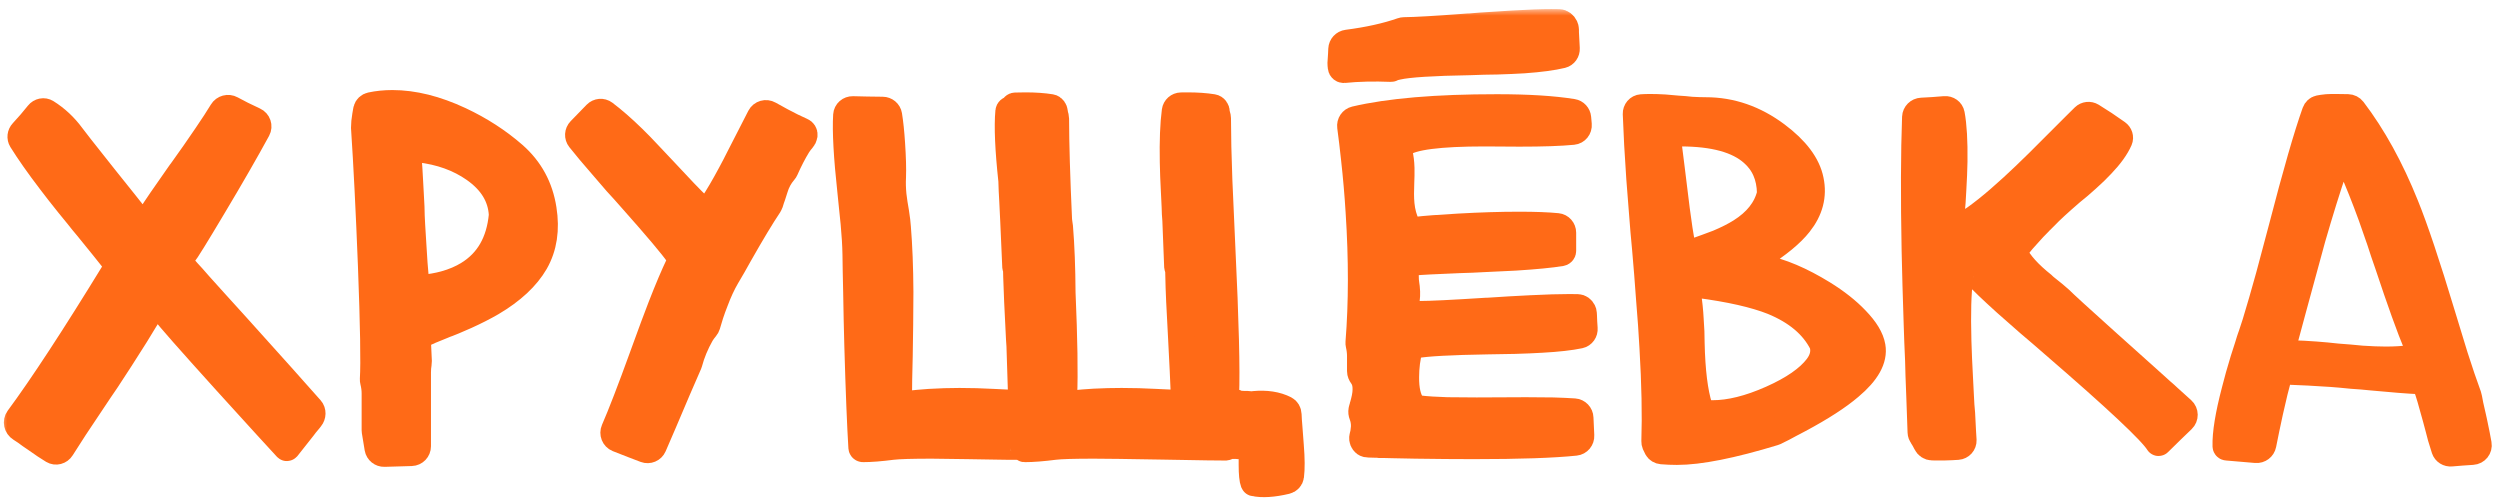
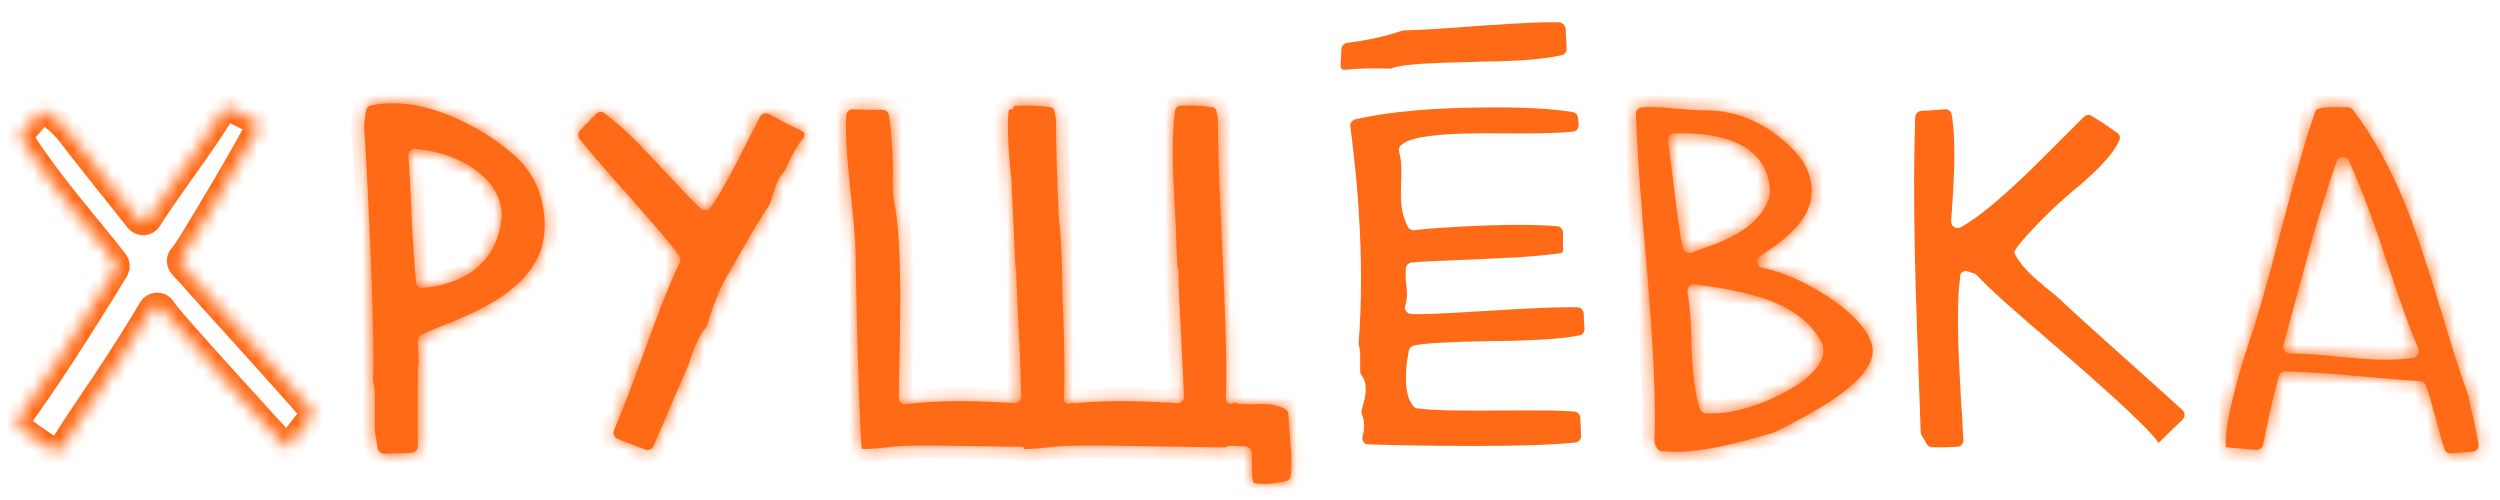
<svg xmlns="http://www.w3.org/2000/svg" width="190" height="38" viewBox="0 0 190 38" fill="none">
  <mask id="path-1-outside-1_1606_677" maskUnits="userSpaceOnUse" x="0.037" y="0.691" width="190" height="38" fill="black">
-     <rect fill="white" x="0.037" y="0.691" width="190" height="38" />
    <path d="M13.815 19.492C13.637 19.684 13.637 19.98 13.815 20.172L13.931 20.297C13.937 20.303 13.942 20.31 13.948 20.317C13.96 20.332 13.987 20.363 14.027 20.412L14.133 20.518C14.18 20.576 14.227 20.629 14.273 20.676C14.402 20.816 14.531 20.957 14.66 21.098C14.824 21.285 14.988 21.473 15.152 21.66C15.586 22.141 16.014 22.615 16.436 23.084C16.975 23.67 17.49 24.238 17.982 24.789C20.618 27.713 22.496 29.81 23.616 31.082C23.79 31.28 23.776 31.576 23.61 31.78C23.585 31.811 23.561 31.842 23.537 31.873C23.49 31.92 23.379 32.055 23.203 32.277L23.045 32.488C22.623 33.016 22.225 33.52 21.85 34L21.814 34.035C21.805 34.045 21.789 34.045 21.779 34.035V34.035C21.65 33.895 21.129 33.326 20.215 32.33C19.219 31.24 18.217 30.139 17.209 29.025C14.35 25.861 12.791 24.092 12.533 23.717L12.36 23.459C12.155 23.154 11.702 23.167 11.515 23.483L11.355 23.752C10.699 24.854 9.961 26.037 9.141 27.303C8.824 27.795 8.473 28.334 8.086 28.92L7.559 29.693L7.066 30.432C6.018 31.984 5.221 33.198 4.676 34.074C4.536 34.298 4.247 34.379 4.02 34.243C3.648 34.02 3.211 33.728 2.707 33.367L2.32 33.103L1.934 32.822C1.805 32.733 1.678 32.65 1.552 32.571C1.289 32.408 1.208 32.052 1.392 31.803C3.201 29.357 5.644 25.625 8.719 20.605L8.795 20.475C8.898 20.299 8.883 20.078 8.759 19.917L8.666 19.797C8.291 19.316 7.611 18.473 6.627 17.266L6.275 16.844L5.924 16.404L5.221 15.543C4.693 14.887 4.23 14.295 3.832 13.768C2.925 12.58 2.195 11.54 1.64 10.649C1.521 10.457 1.551 10.21 1.705 10.045C2.131 9.588 2.53 9.126 2.9 8.658C3.054 8.464 3.326 8.404 3.535 8.536C4.277 9.001 4.915 9.597 5.449 10.322C5.543 10.463 6.357 11.5 7.893 13.434C8.42 14.09 8.959 14.764 9.51 15.455C9.99 16.064 10.26 16.404 10.318 16.475L10.493 16.694C10.708 16.965 11.126 16.941 11.309 16.648L11.461 16.404C11.789 15.877 12.539 14.781 13.711 13.117L13.781 13.029C14.227 12.408 14.555 11.945 14.766 11.641C15.129 11.125 15.44 10.674 15.697 10.287C16.19 9.565 16.584 8.959 16.879 8.469C17.025 8.226 17.34 8.142 17.588 8.279C18.081 8.553 18.664 8.844 19.336 9.152C19.601 9.273 19.711 9.592 19.572 9.848C18.675 11.495 17.559 13.435 16.225 15.666C14.9 17.893 14.139 19.123 13.94 19.357L13.815 19.492Z" />
    <path d="M31.61 21.424C31.631 21.713 31.892 21.924 32.18 21.883L32.387 21.854L32.668 21.818C32.785 21.807 32.896 21.789 33.002 21.766C33.271 21.719 33.535 21.66 33.793 21.59C34.473 21.402 35.076 21.145 35.603 20.816C37.106 19.884 37.955 18.402 38.149 16.37C38.151 16.346 38.152 16.322 38.15 16.298C38.07 14.931 37.367 13.783 36.043 12.854C34.871 12.033 33.471 11.529 31.842 11.342L31.578 11.315C31.267 11.283 31.004 11.541 31.029 11.853L31.051 12.115C31.086 12.525 31.121 13.076 31.156 13.768C31.168 14.049 31.186 14.371 31.209 14.734L31.262 15.736L31.279 16.422L31.314 17.125C31.349 17.664 31.379 18.139 31.402 18.549C31.461 19.615 31.525 20.506 31.596 21.221L31.61 21.424ZM27.846 8.335C27.886 8.169 28.021 8.046 28.188 8.01C28.706 7.899 29.25 7.844 29.82 7.844C31.426 7.844 33.142 8.271 34.971 9.127C36.494 9.842 37.853 10.721 39.049 11.764C40.291 12.854 41.041 14.23 41.299 15.895C41.545 17.441 41.34 18.789 40.684 19.938C40.027 21.074 38.926 22.1 37.379 23.014C36.793 23.354 36.137 23.688 35.41 24.016C35.129 24.145 34.818 24.279 34.478 24.42L34.039 24.596L33.846 24.666L33.635 24.754C32.885 25.047 32.387 25.264 32.141 25.404L32.035 25.455C31.854 25.541 31.742 25.728 31.751 25.928L31.822 27.475C31.823 27.512 31.821 27.55 31.814 27.587C31.774 27.826 31.754 28.065 31.754 28.305V33.919C31.754 34.189 31.539 34.411 31.269 34.419L29.207 34.48C28.963 34.487 28.748 34.316 28.704 34.075C28.63 33.665 28.558 33.231 28.49 32.771C28.486 32.747 28.484 32.722 28.484 32.697V29.904C28.484 29.603 28.445 29.296 28.366 28.985C28.352 28.93 28.346 28.874 28.349 28.818C28.424 27.595 28.375 24.723 28.203 20.201C28.039 16.018 27.863 12.514 27.676 9.689C27.676 9.443 27.705 9.145 27.764 8.793C27.787 8.664 27.811 8.529 27.834 8.389C27.838 8.371 27.842 8.353 27.846 8.335Z" />
    <path d="M56.23 11.869L56.933 10.498C57.22 9.934 57.496 9.394 57.762 8.878C57.894 8.622 58.214 8.531 58.464 8.674C58.791 8.862 59.107 9.037 59.412 9.197C59.95 9.487 60.465 9.74 60.958 9.957C61.074 10.008 61.145 10.126 61.135 10.252V10.252L61.124 10.314C61.108 10.411 61.063 10.501 60.998 10.575C60.864 10.727 60.746 10.883 60.642 11.043C60.304 11.596 59.987 12.21 59.691 12.883C59.669 12.933 59.639 12.98 59.603 13.021C59.268 13.405 59.029 13.848 58.885 14.348C58.838 14.512 58.779 14.693 58.709 14.893L58.621 15.139L58.551 15.367L58.52 15.46C58.505 15.504 58.485 15.544 58.46 15.582C57.879 16.448 57.124 17.7 56.195 19.34L55.721 20.184L55.228 21.027C54.912 21.566 54.619 22.199 54.349 22.926C54.232 23.219 54.115 23.541 53.998 23.893C53.934 24.095 53.85 24.371 53.748 24.719C53.727 24.788 53.692 24.852 53.645 24.908C53.511 25.067 53.395 25.227 53.295 25.387C52.88 26.124 52.579 26.849 52.391 27.563C52.384 27.589 52.375 27.614 52.365 27.638L51.502 29.623C50.697 31.526 50.086 32.952 49.67 33.904C49.564 34.146 49.287 34.262 49.04 34.169C48.703 34.042 48.388 33.922 48.092 33.807C47.688 33.653 47.303 33.502 46.938 33.355C46.675 33.248 46.557 32.942 46.67 32.682C47.175 31.526 47.901 29.645 48.847 27.039L48.865 26.986C49.463 25.334 49.92 24.104 50.236 23.295C50.752 21.971 51.209 20.893 51.607 20.061L51.659 19.951C51.736 19.79 51.721 19.601 51.62 19.454L51.554 19.357C51.121 18.725 49.926 17.307 47.969 15.104L47.424 14.488L46.861 13.873C46.451 13.404 46.088 12.982 45.771 12.607C45.088 11.827 44.515 11.143 44.051 10.557C43.897 10.363 43.913 10.085 44.086 9.907L45.297 8.66C45.469 8.484 45.744 8.458 45.941 8.606C46.608 9.109 47.331 9.74 48.109 10.498C48.472 10.85 48.877 11.266 49.322 11.746C49.592 12.027 49.99 12.449 50.517 13.012C51.666 14.254 52.521 15.145 53.084 15.684L53.269 15.853C53.495 16.06 53.852 16.016 54.022 15.761L54.156 15.56C54.554 14.963 55.012 14.184 55.527 13.223C55.738 12.836 55.972 12.385 56.23 11.869Z" />
    <path d="M94.98 30.73C95.037 30.736 95.083 30.738 95.12 30.739C95.179 30.74 95.239 30.727 95.298 30.721C96.23 30.634 97.022 30.755 97.674 31.086C97.828 31.165 97.915 31.328 97.921 31.5C97.93 31.773 97.952 32.102 97.986 32.488L98.092 33.895C98.17 34.87 98.175 35.631 98.106 36.176C98.083 36.363 97.942 36.51 97.758 36.554C96.749 36.794 95.929 36.846 95.299 36.708C95.297 36.707 95.296 36.707 95.294 36.707V36.707C95.285 36.707 95.277 36.702 95.274 36.693C95.183 36.455 95.138 36.002 95.138 35.336V34.932C95.138 34.791 95.138 34.668 95.138 34.562C95.136 34.51 95.133 34.459 95.13 34.411C95.112 34.141 94.853 33.937 94.583 33.924C94.517 33.92 94.444 33.917 94.365 33.912L94.136 33.895L93.943 33.877C93.802 33.877 93.709 33.877 93.662 33.877L93.451 33.895H93.277C93.247 33.895 93.222 33.919 93.222 33.95V33.95C93.222 33.978 93.201 34.001 93.173 34.002C92.854 34.008 91.265 33.984 88.406 33.93C86.918 33.906 85.816 33.889 85.101 33.877C84.035 33.865 83.379 33.859 83.133 33.859C81.621 33.859 80.625 33.889 80.144 33.947C79.23 34.064 78.48 34.123 77.894 34.123H77.87C77.835 34.123 77.806 34.094 77.806 34.059V34.059C77.806 34.055 77.806 34.051 77.805 34.047L77.804 34.043C77.795 33.997 77.756 33.964 77.709 33.962L77.279 33.947H76.752L75.662 33.93C74.806 33.918 74.103 33.906 73.552 33.895C72.029 33.871 71.115 33.859 70.81 33.859C69.31 33.859 68.314 33.889 67.822 33.947C66.92 34.064 66.175 34.123 65.59 34.123V34.123C65.53 34.123 65.481 34.078 65.477 34.018C65.374 32.383 65.271 29.793 65.168 26.248C65.133 24.971 65.103 23.611 65.08 22.17C65.068 21.619 65.056 21.074 65.045 20.535C65.033 20.102 65.027 19.697 65.027 19.322C65.015 18.643 64.969 17.857 64.886 16.967L64.763 15.771L64.64 14.559C64.351 11.912 64.244 9.976 64.319 8.752C64.335 8.495 64.556 8.305 64.813 8.311L65.888 8.336C66.319 8.344 66.716 8.35 67.08 8.352C67.317 8.354 67.523 8.521 67.561 8.755C67.655 9.333 67.731 10.055 67.787 10.92C67.857 11.963 67.881 12.812 67.857 13.469C67.834 13.879 67.846 14.33 67.892 14.822C67.916 15.021 67.945 15.238 67.98 15.473L68.086 16.105C68.168 16.633 68.215 17.014 68.226 17.248C68.344 18.666 68.408 20.312 68.42 22.188C68.42 22.938 68.414 23.764 68.402 24.666L68.367 27.074C68.332 28.398 68.314 29.377 68.314 30.01V30.228C68.314 30.531 68.582 30.764 68.882 30.723L69.088 30.695C69.474 30.648 69.99 30.602 70.635 30.555C71.42 30.508 72.181 30.484 72.92 30.484C73.775 30.484 74.631 30.508 75.486 30.555C75.791 30.566 76.154 30.584 76.576 30.607L77.078 30.641C77.374 30.661 77.622 30.421 77.612 30.125C77.571 28.94 77.531 27.66 77.49 26.283L77.455 25.756C77.338 23.494 77.267 21.924 77.244 21.045L77.227 20.351C77.227 20.336 77.215 20.324 77.2 20.324V20.324C77.185 20.324 77.173 20.313 77.172 20.298L77.015 16.738C77.004 16.457 76.992 16.223 76.98 16.035C76.969 15.777 76.957 15.531 76.945 15.297C76.91 14.734 76.886 14.213 76.875 13.732C76.618 11.366 76.542 9.611 76.647 8.467C76.656 8.372 76.736 8.301 76.832 8.301H76.856C76.937 8.301 77.005 8.24 77.015 8.16V8.16V8.16C77.026 8.089 77.085 8.035 77.157 8.033C77.428 8.024 77.685 8.02 77.929 8.02C78.658 8.02 79.303 8.065 79.866 8.156C80.039 8.184 80.143 8.355 80.162 8.529V8.529C80.162 8.612 80.174 8.689 80.198 8.762C80.224 8.843 80.25 8.925 80.25 9.01C80.253 10.908 80.329 13.485 80.478 16.738L80.513 17.002L80.549 17.248C80.666 18.678 80.73 20.342 80.742 22.24C80.894 25.791 80.935 28.393 80.865 30.045C80.858 30.103 80.855 30.214 80.857 30.379C80.859 30.574 81.037 30.719 81.227 30.677C81.352 30.649 81.473 30.618 81.593 30.585C81.615 30.579 81.638 30.596 81.638 30.62V30.62C81.638 30.642 81.657 30.658 81.678 30.656C82.103 30.611 82.6 30.571 83.168 30.537C83.871 30.502 84.562 30.484 85.242 30.484C86.097 30.484 86.959 30.508 87.826 30.555C88.131 30.566 88.5 30.584 88.933 30.607L89.461 30.643V30.643C89.752 30.661 89.997 30.424 89.985 30.132C89.938 28.919 89.868 27.461 89.777 25.756C89.648 23.494 89.578 21.924 89.566 21.045L89.549 20.36C89.549 20.34 89.533 20.324 89.513 20.324V20.324C89.494 20.324 89.478 20.309 89.477 20.289L89.338 16.738L89.302 16.246L89.285 15.736C89.261 15.338 89.244 14.975 89.232 14.646C89.185 13.779 89.156 13.006 89.144 12.326C89.114 10.724 89.164 9.428 89.295 8.438C89.326 8.204 89.524 8.03 89.761 8.025C89.922 8.021 90.08 8.02 90.234 8.02C90.971 8.02 91.617 8.065 92.172 8.155C92.35 8.184 92.467 8.35 92.467 8.529V8.529C92.475 8.619 92.491 8.703 92.517 8.782C92.538 8.848 92.554 8.917 92.555 8.987C92.556 10.302 92.591 11.872 92.66 13.697C92.707 14.846 92.783 16.557 92.888 18.83C93.158 24.432 93.252 28.17 93.17 30.045C93.17 30.103 93.172 30.214 93.176 30.379C93.182 30.574 93.359 30.719 93.549 30.677C93.67 30.65 93.787 30.62 93.903 30.588C93.932 30.581 93.961 30.602 93.961 30.632V30.632C93.961 30.657 93.981 30.678 94.006 30.679C94.093 30.683 94.283 30.694 94.576 30.713H94.787L94.98 30.73Z" />
-     <path d="M107.467 26.254C107.266 26.293 107.109 26.45 107.07 26.651L107.047 26.775C107.023 26.881 107.006 26.992 106.994 27.109C106.97 27.25 106.947 27.391 106.924 27.531C106.877 27.918 106.853 28.287 106.853 28.639C106.841 29.611 107.006 30.326 107.345 30.783L107.382 30.835C107.47 30.958 107.609 31.035 107.76 31.043L107.82 31.047C108.418 31.117 109.138 31.164 109.982 31.188C110.603 31.199 111.353 31.205 112.232 31.205L115.976 31.188C116.785 31.188 117.47 31.193 118.033 31.205C118.626 31.223 119.163 31.247 119.643 31.278C119.897 31.295 120.095 31.504 120.104 31.759C120.121 32.223 120.141 32.673 120.166 33.109C120.181 33.373 119.991 33.605 119.728 33.632C118.047 33.807 115.467 33.895 111.986 33.895C110.638 33.895 109.174 33.883 107.591 33.859C107.029 33.848 106.443 33.836 105.834 33.824C105.611 33.812 105.377 33.807 105.131 33.807H104.849L104.709 33.789H104.586C104.288 33.78 104.09 33.774 103.992 33.772C103.954 33.772 103.917 33.767 103.88 33.758C103.868 33.756 103.857 33.753 103.846 33.75C103.673 33.707 103.559 33.531 103.538 33.354V33.354C103.532 33.303 103.536 33.271 103.546 33.22L103.566 33.121L103.619 32.91C103.642 32.746 103.66 32.594 103.672 32.453C103.681 32.122 103.63 31.815 103.518 31.532C103.475 31.421 103.458 31.299 103.481 31.182C103.483 31.167 103.486 31.151 103.489 31.135C103.494 31.111 103.5 31.088 103.507 31.066L103.549 30.941L103.566 30.854L103.584 30.801L103.654 30.537L103.724 30.238C103.771 30.004 103.795 29.793 103.795 29.605C103.804 29.186 103.709 28.84 103.508 28.567C103.429 28.46 103.373 28.336 103.373 28.203V27.057C103.373 26.777 103.338 26.487 103.269 26.187C103.257 26.134 103.252 26.08 103.256 26.026C103.496 23.012 103.5 19.712 103.267 16.123C103.185 14.775 103.068 13.422 102.916 12.062C102.827 11.224 102.73 10.41 102.624 9.621C102.591 9.369 102.749 9.131 102.996 9.073C105.582 8.464 109.171 8.16 113.761 8.16C116.124 8.16 118.044 8.279 119.522 8.518C119.744 8.553 119.91 8.737 119.93 8.96L119.976 9.476C120 9.743 119.81 9.982 119.544 10.007C118.587 10.1 117.234 10.146 115.484 10.146L112.83 10.129C109.373 10.129 107.299 10.398 106.607 10.938L106.523 10.997C106.352 11.12 106.276 11.336 106.333 11.539L106.361 11.641C106.443 11.969 106.49 12.344 106.502 12.766V13.346L106.484 13.908L106.466 14.717C106.466 15.01 106.478 15.279 106.502 15.525C106.56 16.123 106.707 16.656 106.941 17.125L106.99 17.223C107.087 17.416 107.297 17.526 107.51 17.494L107.627 17.477C108.318 17.395 109.402 17.312 110.879 17.23C112.519 17.137 114.049 17.09 115.466 17.09C116.665 17.09 117.628 17.126 118.356 17.198C118.605 17.222 118.789 17.434 118.789 17.684V19.041V19.041C118.799 19.13 118.738 19.212 118.65 19.227C117.872 19.356 116.706 19.47 115.15 19.568C114.517 19.604 113.779 19.639 112.935 19.674C112.619 19.697 112.261 19.715 111.863 19.727L111.336 19.744L110.826 19.762C109.068 19.832 107.943 19.891 107.451 19.938L107.296 19.951C107.043 19.973 106.848 20.181 106.84 20.434L106.836 20.588C106.824 20.834 106.824 21.074 106.836 21.309C106.847 21.402 106.859 21.502 106.871 21.607L106.906 21.854C106.953 22.299 106.935 22.686 106.853 23.014L106.793 23.236C106.708 23.551 106.942 23.862 107.269 23.866L107.873 23.875C108.693 23.875 110.381 23.793 112.935 23.629H113.041L113.884 23.576L114.711 23.523C115.332 23.488 115.882 23.459 116.363 23.436C117.547 23.377 118.513 23.348 119.263 23.348C119.491 23.348 119.705 23.35 119.907 23.355C120.081 23.36 120.232 23.479 120.31 23.635V23.635C120.339 23.692 120.355 23.75 120.359 23.814L120.371 23.998C120.379 24.313 120.396 24.636 120.422 24.969C120.441 25.211 120.289 25.435 120.051 25.485C119.351 25.633 118.391 25.741 117.172 25.809C116.597 25.844 115.918 25.873 115.132 25.896L113.076 25.932C110.24 25.979 108.412 26.078 107.591 26.23L107.467 26.254ZM105.786 5.167C105.773 5.17 105.763 5.181 105.763 5.195V5.195C105.763 5.211 105.75 5.224 105.733 5.223C104.404 5.17 103.207 5.198 102.142 5.307C102.027 5.319 101.923 5.235 101.914 5.119V5.119C101.907 5.075 101.901 5.036 101.895 5.002C101.885 4.951 101.88 4.899 101.884 4.848L101.931 4.117L101.948 3.735C101.959 3.489 102.146 3.288 102.39 3.257C103.998 3.05 105.382 2.742 106.543 2.336C106.597 2.317 106.654 2.307 106.711 2.306C107.548 2.3 109.165 2.206 111.564 2.025H111.67L112.513 1.955L113.357 1.902C113.978 1.855 114.523 1.82 114.992 1.797C116.187 1.727 117.154 1.691 117.892 1.691C118.102 1.691 118.3 1.694 118.488 1.698C118.689 1.703 118.86 1.844 118.946 2.026V2.026C118.98 2.098 119 2.173 119 2.252V2.465C119.018 2.86 119.039 3.268 119.064 3.69C119.077 3.92 118.933 4.131 118.709 4.186C118.007 4.356 117.037 4.486 115.8 4.574C115.226 4.609 114.552 4.639 113.779 4.662L112.742 4.68L111.705 4.715C108.869 4.762 107.041 4.879 106.22 5.066L105.786 5.167Z" />
    <path d="M134.617 30.309C136.281 29.57 137.447 28.762 138.115 27.883C138.538 27.322 138.671 26.751 138.514 26.168C138.506 26.139 138.495 26.112 138.481 26.085C137.786 24.722 136.533 23.669 134.722 22.926C133.363 22.387 131.476 21.959 129.062 21.643L128.811 21.609C128.48 21.564 128.199 21.85 128.25 22.18L128.289 22.434C128.382 23.008 128.447 23.629 128.482 24.297C128.505 24.566 128.523 24.865 128.535 25.193L128.552 26.072C128.599 28.193 128.798 29.811 129.15 30.924L129.19 31.055C129.251 31.252 129.425 31.391 129.63 31.407L129.748 31.416C129.888 31.416 130.029 31.416 130.17 31.416C131.47 31.416 132.953 31.047 134.617 30.309ZM127.849 18.637L127.914 18.862C127.993 19.14 128.29 19.293 128.563 19.196L128.798 19.111L129.677 18.795C130.005 18.678 130.304 18.566 130.574 18.461C131.242 18.18 131.81 17.893 132.279 17.6C133.488 16.839 134.234 15.898 134.515 14.775C134.524 14.737 134.529 14.696 134.528 14.656C134.503 13.396 134.064 12.39 133.211 11.641C132.086 10.633 130.257 10.129 127.726 10.129L127.264 10.137C126.966 10.142 126.739 10.404 126.776 10.699L127.041 12.801C127.205 14.184 127.334 15.227 127.427 15.93C127.568 17.043 127.709 17.945 127.849 18.637ZM133.738 19.48V19.48C133.397 19.698 133.547 20.283 133.944 20.359C135.337 20.627 136.874 21.278 138.554 22.311C139.574 22.943 140.412 23.605 141.068 24.297C141.783 25.035 142.193 25.715 142.298 26.336C142.462 27.285 141.894 28.305 140.593 29.395C139.703 30.156 138.425 30.982 136.761 31.873L136.058 32.242C135.693 32.448 135.305 32.648 134.896 32.842C134.874 32.852 134.851 32.861 134.828 32.868C131.622 33.845 129.161 34.334 127.445 34.334C127.073 34.334 126.689 34.318 126.292 34.285C126.143 34.273 126.006 34.192 125.933 34.061C125.879 33.963 125.828 33.858 125.78 33.746C125.753 33.682 125.741 33.613 125.743 33.544C125.809 31.527 125.76 29.154 125.599 26.424C125.541 25.322 125.453 24.074 125.336 22.68L125.195 20.799L125.037 18.918L124.914 17.582L124.808 16.246C124.726 15.25 124.656 14.354 124.597 13.557C124.47 11.739 124.381 10.104 124.33 8.652C124.322 8.401 124.502 8.182 124.753 8.164C124.953 8.15 125.176 8.143 125.423 8.143C125.74 8.143 126.103 8.154 126.513 8.178C126.795 8.201 127.129 8.23 127.515 8.266L128.025 8.301L128.552 8.354C128.951 8.377 129.314 8.389 129.642 8.389C131.564 8.389 133.357 9.01 135.021 10.252C136.509 11.365 137.371 12.514 137.605 13.697C137.851 14.869 137.564 15.971 136.744 17.002C136.146 17.764 135.144 18.59 133.738 19.48Z" />
-     <path d="M155.332 21.722C155.343 21.739 155.358 21.755 155.374 21.768C155.969 22.238 156.36 22.559 156.544 22.732C156.908 23.096 158.068 24.156 160.025 25.914C160.74 26.559 161.583 27.314 162.556 28.182C162.919 28.51 163.324 28.873 163.769 29.271C163.921 29.412 164.103 29.576 164.314 29.764L164.578 29.992L164.824 30.221L165.862 31.157C166.079 31.353 166.082 31.693 165.87 31.895C165.61 32.142 165.337 32.404 165.052 32.682C164.752 32.97 164.423 33.293 164.066 33.65C164.057 33.659 164.043 33.659 164.035 33.65V33.65C164.033 33.649 164.032 33.648 164.031 33.646C163.513 32.801 160.859 30.311 156.07 26.178L155.138 25.369L154.189 24.561C153.498 23.963 152.912 23.447 152.431 23.014C151.33 22.018 150.611 21.329 150.275 20.946C150.212 20.874 150.133 20.818 150.042 20.787L149.544 20.619C149.236 20.515 148.924 20.767 148.961 21.091V21.091C148.966 21.13 148.965 21.17 148.959 21.209C148.814 22.198 148.77 23.772 148.828 25.932C148.851 26.764 148.892 27.713 148.951 28.779C148.974 29.201 148.998 29.658 149.021 30.15L149.056 30.801L149.109 31.416L149.179 32.787C149.197 33.042 149.211 33.266 149.22 33.459C149.231 33.716 149.037 33.932 148.78 33.95C148.163 33.994 147.517 34.008 146.84 33.992C146.648 33.987 146.478 33.869 146.394 33.695C146.288 33.478 146.185 33.297 146.083 33.152C146.02 33.061 145.978 32.956 145.974 32.845L145.875 30.045C145.828 28.908 145.798 28.029 145.787 27.408C145.74 26.4 145.705 25.486 145.681 24.666C145.611 22.58 145.558 20.705 145.523 19.041C145.445 14.988 145.457 11.61 145.557 8.906C145.567 8.644 145.779 8.436 146.041 8.424C146.596 8.4 147.184 8.36 147.805 8.305C148.05 8.284 148.277 8.441 148.322 8.682C148.48 9.532 148.549 10.729 148.529 12.273C148.517 12.918 148.488 13.633 148.441 14.418C148.429 14.711 148.412 15.021 148.388 15.35C148.376 15.479 148.365 15.613 148.353 15.754V15.947L148.335 16.123L148.285 16.8C148.255 17.206 148.698 17.476 149.046 17.263L149.355 17.072C150.316 16.486 151.517 15.531 152.958 14.207C153.533 13.68 154.177 13.065 154.892 12.361L157.74 9.514C157.974 9.279 158.188 9.068 158.381 8.88C158.542 8.724 158.787 8.696 158.978 8.812C159.614 9.2 160.259 9.628 160.915 10.097C161.088 10.22 161.164 10.442 161.08 10.637C160.832 11.208 160.381 11.835 159.726 12.52C159.421 12.848 159.052 13.205 158.619 13.592L158.021 14.119L157.423 14.611C156.474 15.432 155.818 16.035 155.455 16.422C155.443 16.434 155.39 16.486 155.296 16.58C155.25 16.627 155.203 16.674 155.156 16.721C155.097 16.768 155.044 16.82 154.998 16.879C154.681 17.195 154.406 17.488 154.171 17.758C153.465 18.518 153.107 18.997 153.095 19.193C153.094 19.221 153.105 19.247 153.117 19.272C153.484 20.017 154.208 20.819 155.289 21.676C155.305 21.689 155.32 21.704 155.332 21.722V21.722Z" />
    <path d="M174.271 23.523L173.541 26.228C173.456 26.542 173.689 26.852 174.014 26.858L174.271 26.863C174.763 26.875 175.326 26.904 175.958 26.951L176.802 27.021L177.646 27.109L178.56 27.18L179.492 27.268C180.183 27.314 180.792 27.338 181.32 27.338C181.988 27.338 182.597 27.303 183.148 27.232L183.401 27.198C183.726 27.153 183.921 26.813 183.795 26.51L183.693 26.266C183.142 24.953 182.404 22.902 181.478 20.113L181.162 19.199L180.863 18.285C180.628 17.594 180.412 16.973 180.212 16.422C179.708 15.039 179.21 13.791 178.718 12.678L178.513 12.223C178.328 11.811 177.734 11.838 177.585 12.265L177.417 12.748C176.89 14.295 176.333 16.082 175.747 18.109C175.525 18.906 175.279 19.809 175.009 20.816C174.833 21.438 174.587 22.34 174.271 23.523ZM172.513 31.328C172.318 32.224 172.148 33.043 172.002 33.785C171.952 34.037 171.721 34.211 171.465 34.189C170.87 34.137 170.129 34.074 169.244 34V34C169.194 34 169.154 33.961 169.152 33.912C169.123 32.952 169.352 31.54 169.841 29.676C170.017 28.973 170.234 28.199 170.492 27.355C170.597 27.039 170.708 26.693 170.826 26.318C170.872 26.178 170.919 26.025 170.966 25.861L171.037 25.65L171.107 25.457L171.406 24.543C171.722 23.512 172.068 22.316 172.443 20.957C172.665 20.125 172.994 18.895 173.427 17.266C174.482 13.192 175.322 10.279 175.947 8.526C175.998 8.383 176.113 8.271 176.261 8.24C176.413 8.209 176.599 8.182 176.82 8.16C176.937 8.16 177.072 8.154 177.224 8.143H177.54L178.443 8.156C178.595 8.159 178.737 8.23 178.829 8.35C180.362 10.364 181.696 12.785 182.831 15.613C183.546 17.371 184.472 20.137 185.609 23.91C186.031 25.305 186.353 26.359 186.576 27.074C186.943 28.223 187.288 29.237 187.611 30.115C187.624 30.15 187.633 30.187 187.638 30.223C187.679 30.504 187.782 30.989 187.947 31.68L188.017 31.996L188.087 32.33C188.146 32.588 188.193 32.816 188.228 33.016C188.282 33.292 188.329 33.54 188.367 33.758C188.419 34.048 188.203 34.313 187.909 34.331C187.647 34.348 187.372 34.366 187.085 34.387C186.84 34.403 186.575 34.425 186.29 34.453C186.065 34.475 185.85 34.345 185.778 34.13C185.694 33.882 185.602 33.586 185.503 33.244L185.31 32.506L185.117 31.785C184.788 30.566 184.554 29.775 184.413 29.412L184.367 29.289C184.299 29.107 184.131 28.981 183.937 28.966L183.798 28.955C183.037 28.92 181.847 28.826 180.23 28.674L179.492 28.604L178.753 28.551C178.191 28.492 177.669 28.445 177.189 28.41C175.994 28.328 174.874 28.27 173.831 28.234L173.685 28.23C173.46 28.222 173.258 28.366 173.191 28.581L173.146 28.727C172.994 29.254 172.783 30.121 172.513 31.328Z" />
  </mask>
-   <path d="M13.815 19.492C13.637 19.684 13.637 19.98 13.815 20.172L13.931 20.297C13.937 20.303 13.942 20.31 13.948 20.317C13.96 20.332 13.987 20.363 14.027 20.412L14.133 20.518C14.18 20.576 14.227 20.629 14.273 20.676C14.402 20.816 14.531 20.957 14.66 21.098C14.824 21.285 14.988 21.473 15.152 21.66C15.586 22.141 16.014 22.615 16.436 23.084C16.975 23.67 17.49 24.238 17.982 24.789C20.618 27.713 22.496 29.81 23.616 31.082C23.79 31.28 23.776 31.576 23.61 31.78C23.585 31.811 23.561 31.842 23.537 31.873C23.49 31.92 23.379 32.055 23.203 32.277L23.045 32.488C22.623 33.016 22.225 33.52 21.85 34L21.814 34.035C21.805 34.045 21.789 34.045 21.779 34.035V34.035C21.65 33.895 21.129 33.326 20.215 32.33C19.219 31.24 18.217 30.139 17.209 29.025C14.35 25.861 12.791 24.092 12.533 23.717L12.36 23.459C12.155 23.154 11.702 23.167 11.515 23.483L11.355 23.752C10.699 24.854 9.961 26.037 9.141 27.303C8.824 27.795 8.473 28.334 8.086 28.92L7.559 29.693L7.066 30.432C6.018 31.984 5.221 33.198 4.676 34.074C4.536 34.298 4.247 34.379 4.02 34.243C3.648 34.02 3.211 33.728 2.707 33.367L2.32 33.103L1.934 32.822C1.805 32.733 1.678 32.65 1.552 32.571C1.289 32.408 1.208 32.052 1.392 31.803C3.201 29.357 5.644 25.625 8.719 20.605L8.795 20.475C8.898 20.299 8.883 20.078 8.759 19.917L8.666 19.797C8.291 19.316 7.611 18.473 6.627 17.266L6.275 16.844L5.924 16.404L5.221 15.543C4.693 14.887 4.23 14.295 3.832 13.768C2.925 12.58 2.195 11.54 1.64 10.649C1.521 10.457 1.551 10.21 1.705 10.045C2.131 9.588 2.53 9.126 2.9 8.658C3.054 8.464 3.326 8.404 3.535 8.536C4.277 9.001 4.915 9.597 5.449 10.322C5.543 10.463 6.357 11.5 7.893 13.434C8.42 14.09 8.959 14.764 9.51 15.455C9.99 16.064 10.26 16.404 10.318 16.475L10.493 16.694C10.708 16.965 11.126 16.941 11.309 16.648L11.461 16.404C11.789 15.877 12.539 14.781 13.711 13.117L13.781 13.029C14.227 12.408 14.555 11.945 14.766 11.641C15.129 11.125 15.44 10.674 15.697 10.287C16.19 9.565 16.584 8.959 16.879 8.469C17.025 8.226 17.34 8.142 17.588 8.279C18.081 8.553 18.664 8.844 19.336 9.152C19.601 9.273 19.711 9.592 19.572 9.848C18.675 11.495 17.559 13.435 16.225 15.666C14.9 17.893 14.139 19.123 13.94 19.357L13.815 19.492Z" fill="#FF6A17" />
  <path d="M31.61 21.424C31.631 21.713 31.892 21.924 32.18 21.883L32.387 21.854L32.668 21.818C32.785 21.807 32.896 21.789 33.002 21.766C33.271 21.719 33.535 21.66 33.793 21.59C34.473 21.402 35.076 21.145 35.603 20.816C37.106 19.884 37.955 18.402 38.149 16.37C38.151 16.346 38.152 16.322 38.15 16.298C38.07 14.931 37.367 13.783 36.043 12.854C34.871 12.033 33.471 11.529 31.842 11.342L31.578 11.315C31.267 11.283 31.004 11.541 31.029 11.853L31.051 12.115C31.086 12.525 31.121 13.076 31.156 13.768C31.168 14.049 31.186 14.371 31.209 14.734L31.262 15.736L31.279 16.422L31.314 17.125C31.349 17.664 31.379 18.139 31.402 18.549C31.461 19.615 31.525 20.506 31.596 21.221L31.61 21.424ZM27.846 8.335C27.886 8.169 28.021 8.046 28.188 8.01C28.706 7.899 29.25 7.844 29.82 7.844C31.426 7.844 33.142 8.271 34.971 9.127C36.494 9.842 37.853 10.721 39.049 11.764C40.291 12.854 41.041 14.23 41.299 15.895C41.545 17.441 41.34 18.789 40.684 19.938C40.027 21.074 38.926 22.1 37.379 23.014C36.793 23.354 36.137 23.688 35.41 24.016C35.129 24.145 34.818 24.279 34.478 24.42L34.039 24.596L33.846 24.666L33.635 24.754C32.885 25.047 32.387 25.264 32.141 25.404L32.035 25.455C31.854 25.541 31.742 25.728 31.751 25.928L31.822 27.475C31.823 27.512 31.821 27.55 31.814 27.587C31.774 27.826 31.754 28.065 31.754 28.305V33.919C31.754 34.189 31.539 34.411 31.269 34.419L29.207 34.48C28.963 34.487 28.748 34.316 28.704 34.075C28.63 33.665 28.558 33.231 28.49 32.771C28.486 32.747 28.484 32.722 28.484 32.697V29.904C28.484 29.603 28.445 29.296 28.366 28.985C28.352 28.93 28.346 28.874 28.349 28.818C28.424 27.595 28.375 24.723 28.203 20.201C28.039 16.018 27.863 12.514 27.676 9.689C27.676 9.443 27.705 9.145 27.764 8.793C27.787 8.664 27.811 8.529 27.834 8.389C27.838 8.371 27.842 8.353 27.846 8.335Z" fill="#FF6A17" />
  <path d="M56.23 11.869L56.933 10.498C57.22 9.934 57.496 9.394 57.762 8.878C57.894 8.622 58.214 8.531 58.464 8.674C58.791 8.862 59.107 9.037 59.412 9.197C59.95 9.487 60.465 9.74 60.958 9.957C61.074 10.008 61.145 10.126 61.135 10.252V10.252L61.124 10.314C61.108 10.411 61.063 10.501 60.998 10.575C60.864 10.727 60.746 10.883 60.642 11.043C60.304 11.596 59.987 12.21 59.691 12.883C59.669 12.933 59.639 12.98 59.603 13.021C59.268 13.405 59.029 13.848 58.885 14.348C58.838 14.512 58.779 14.693 58.709 14.893L58.621 15.139L58.551 15.367L58.52 15.46C58.505 15.504 58.485 15.544 58.46 15.582C57.879 16.448 57.124 17.7 56.195 19.34L55.721 20.184L55.228 21.027C54.912 21.566 54.619 22.199 54.349 22.926C54.232 23.219 54.115 23.541 53.998 23.893C53.934 24.095 53.85 24.371 53.748 24.719C53.727 24.788 53.692 24.852 53.645 24.908C53.511 25.067 53.395 25.227 53.295 25.387C52.88 26.124 52.579 26.849 52.391 27.563C52.384 27.589 52.375 27.614 52.365 27.638L51.502 29.623C50.697 31.526 50.086 32.952 49.67 33.904C49.564 34.146 49.287 34.262 49.04 34.169C48.703 34.042 48.388 33.922 48.092 33.807C47.688 33.653 47.303 33.502 46.938 33.355C46.675 33.248 46.557 32.942 46.67 32.682C47.175 31.526 47.901 29.645 48.847 27.039L48.865 26.986C49.463 25.334 49.92 24.104 50.236 23.295C50.752 21.971 51.209 20.893 51.607 20.061L51.659 19.951C51.736 19.79 51.721 19.601 51.62 19.454L51.554 19.357C51.121 18.725 49.926 17.307 47.969 15.104L47.424 14.488L46.861 13.873C46.451 13.404 46.088 12.982 45.771 12.607C45.088 11.827 44.515 11.143 44.051 10.557C43.897 10.363 43.913 10.085 44.086 9.907L45.297 8.66C45.469 8.484 45.744 8.458 45.941 8.606C46.608 9.109 47.331 9.74 48.109 10.498C48.472 10.85 48.877 11.266 49.322 11.746C49.592 12.027 49.99 12.449 50.517 13.012C51.666 14.254 52.521 15.145 53.084 15.684L53.269 15.853C53.495 16.06 53.852 16.016 54.022 15.761L54.156 15.56C54.554 14.963 55.012 14.184 55.527 13.223C55.738 12.836 55.972 12.385 56.23 11.869Z" fill="#FF6A17" />
  <path d="M94.98 30.73C95.037 30.736 95.083 30.738 95.12 30.739C95.179 30.74 95.239 30.727 95.298 30.721C96.23 30.634 97.022 30.755 97.674 31.086C97.828 31.165 97.915 31.328 97.921 31.5C97.93 31.773 97.952 32.102 97.986 32.488L98.092 33.895C98.17 34.87 98.175 35.631 98.106 36.176C98.083 36.363 97.942 36.51 97.758 36.554C96.749 36.794 95.929 36.846 95.299 36.708C95.297 36.707 95.296 36.707 95.294 36.707V36.707C95.285 36.707 95.277 36.702 95.274 36.693C95.183 36.455 95.138 36.002 95.138 35.336V34.932C95.138 34.791 95.138 34.668 95.138 34.562C95.136 34.51 95.133 34.459 95.13 34.411C95.112 34.141 94.853 33.937 94.583 33.924C94.517 33.92 94.444 33.917 94.365 33.912L94.136 33.895L93.943 33.877C93.802 33.877 93.709 33.877 93.662 33.877L93.451 33.895H93.277C93.247 33.895 93.222 33.919 93.222 33.95V33.95C93.222 33.978 93.201 34.001 93.173 34.002C92.854 34.008 91.265 33.984 88.406 33.93C86.918 33.906 85.816 33.889 85.101 33.877C84.035 33.865 83.379 33.859 83.133 33.859C81.621 33.859 80.625 33.889 80.144 33.947C79.23 34.064 78.48 34.123 77.894 34.123H77.87C77.835 34.123 77.806 34.094 77.806 34.059V34.059C77.806 34.055 77.806 34.051 77.805 34.047L77.804 34.043C77.795 33.997 77.756 33.964 77.709 33.962L77.279 33.947H76.752L75.662 33.93C74.806 33.918 74.103 33.906 73.552 33.895C72.029 33.871 71.115 33.859 70.81 33.859C69.31 33.859 68.314 33.889 67.822 33.947C66.92 34.064 66.175 34.123 65.59 34.123V34.123C65.53 34.123 65.481 34.078 65.477 34.018C65.374 32.383 65.271 29.793 65.168 26.248C65.133 24.971 65.103 23.611 65.08 22.17C65.068 21.619 65.056 21.074 65.045 20.535C65.033 20.102 65.027 19.697 65.027 19.322C65.015 18.643 64.969 17.857 64.886 16.967L64.763 15.771L64.64 14.559C64.351 11.912 64.244 9.976 64.319 8.752C64.335 8.495 64.556 8.305 64.813 8.311L65.888 8.336C66.319 8.344 66.716 8.35 67.08 8.352C67.317 8.354 67.523 8.521 67.561 8.755C67.655 9.333 67.731 10.055 67.787 10.92C67.857 11.963 67.881 12.812 67.857 13.469C67.834 13.879 67.846 14.33 67.892 14.822C67.916 15.021 67.945 15.238 67.98 15.473L68.086 16.105C68.168 16.633 68.215 17.014 68.226 17.248C68.344 18.666 68.408 20.312 68.42 22.188C68.42 22.938 68.414 23.764 68.402 24.666L68.367 27.074C68.332 28.398 68.314 29.377 68.314 30.01V30.228C68.314 30.531 68.582 30.764 68.882 30.723L69.088 30.695C69.474 30.648 69.99 30.602 70.635 30.555C71.42 30.508 72.181 30.484 72.92 30.484C73.775 30.484 74.631 30.508 75.486 30.555C75.791 30.566 76.154 30.584 76.576 30.607L77.078 30.641C77.374 30.661 77.622 30.421 77.612 30.125C77.571 28.94 77.531 27.66 77.49 26.283L77.455 25.756C77.338 23.494 77.267 21.924 77.244 21.045L77.227 20.351C77.227 20.336 77.215 20.324 77.2 20.324V20.324C77.185 20.324 77.173 20.313 77.172 20.298L77.015 16.738C77.004 16.457 76.992 16.223 76.98 16.035C76.969 15.777 76.957 15.531 76.945 15.297C76.91 14.734 76.886 14.213 76.875 13.732C76.618 11.366 76.542 9.611 76.647 8.467C76.656 8.372 76.736 8.301 76.832 8.301H76.856C76.937 8.301 77.005 8.24 77.015 8.16V8.16V8.16C77.026 8.089 77.085 8.035 77.157 8.033C77.428 8.024 77.685 8.02 77.929 8.02C78.658 8.02 79.303 8.065 79.866 8.156C80.039 8.184 80.143 8.355 80.162 8.529V8.529C80.162 8.612 80.174 8.689 80.198 8.762C80.224 8.843 80.25 8.925 80.25 9.01C80.253 10.908 80.329 13.485 80.478 16.738L80.513 17.002L80.549 17.248C80.666 18.678 80.73 20.342 80.742 22.24C80.894 25.791 80.935 28.393 80.865 30.045C80.858 30.103 80.855 30.214 80.857 30.379C80.859 30.574 81.037 30.719 81.227 30.677C81.352 30.649 81.473 30.618 81.593 30.585C81.615 30.579 81.638 30.596 81.638 30.62V30.62C81.638 30.642 81.657 30.658 81.678 30.656C82.103 30.611 82.6 30.571 83.168 30.537C83.871 30.502 84.562 30.484 85.242 30.484C86.097 30.484 86.959 30.508 87.826 30.555C88.131 30.566 88.5 30.584 88.933 30.607L89.461 30.643V30.643C89.752 30.661 89.997 30.424 89.985 30.132C89.938 28.919 89.868 27.461 89.777 25.756C89.648 23.494 89.578 21.924 89.566 21.045L89.549 20.36C89.549 20.34 89.533 20.324 89.513 20.324V20.324C89.494 20.324 89.478 20.309 89.477 20.289L89.338 16.738L89.302 16.246L89.285 15.736C89.261 15.338 89.244 14.975 89.232 14.646C89.185 13.779 89.156 13.006 89.144 12.326C89.114 10.724 89.164 9.428 89.295 8.438C89.326 8.204 89.524 8.03 89.761 8.025C89.922 8.021 90.08 8.02 90.234 8.02C90.971 8.02 91.617 8.065 92.172 8.155C92.35 8.184 92.467 8.35 92.467 8.529V8.529C92.475 8.619 92.491 8.703 92.517 8.782C92.538 8.848 92.554 8.917 92.555 8.987C92.556 10.302 92.591 11.872 92.66 13.697C92.707 14.846 92.783 16.557 92.888 18.83C93.158 24.432 93.252 28.17 93.17 30.045C93.17 30.103 93.172 30.214 93.176 30.379C93.182 30.574 93.359 30.719 93.549 30.677C93.67 30.65 93.787 30.62 93.903 30.588C93.932 30.581 93.961 30.602 93.961 30.632V30.632C93.961 30.657 93.981 30.678 94.006 30.679C94.093 30.683 94.283 30.694 94.576 30.713H94.787L94.98 30.73Z" fill="#FF6A17" />
  <path d="M107.467 26.254C107.266 26.293 107.109 26.45 107.07 26.651L107.047 26.775C107.023 26.881 107.006 26.992 106.994 27.109C106.97 27.25 106.947 27.391 106.924 27.531C106.877 27.918 106.853 28.287 106.853 28.639C106.841 29.611 107.006 30.326 107.345 30.783L107.382 30.835C107.47 30.958 107.609 31.035 107.76 31.043L107.82 31.047C108.418 31.117 109.138 31.164 109.982 31.188C110.603 31.199 111.353 31.205 112.232 31.205L115.976 31.188C116.785 31.188 117.47 31.193 118.033 31.205C118.626 31.223 119.163 31.247 119.643 31.278C119.897 31.295 120.095 31.504 120.104 31.759C120.121 32.223 120.141 32.673 120.166 33.109C120.181 33.373 119.991 33.605 119.728 33.632C118.047 33.807 115.467 33.895 111.986 33.895C110.638 33.895 109.174 33.883 107.591 33.859C107.029 33.848 106.443 33.836 105.834 33.824C105.611 33.812 105.377 33.807 105.131 33.807H104.849L104.709 33.789H104.586C104.288 33.78 104.09 33.774 103.992 33.772C103.954 33.772 103.917 33.767 103.88 33.758C103.868 33.756 103.857 33.753 103.846 33.75C103.673 33.707 103.559 33.531 103.538 33.354V33.354C103.532 33.303 103.536 33.271 103.546 33.22L103.566 33.121L103.619 32.91C103.642 32.746 103.66 32.594 103.672 32.453C103.681 32.122 103.63 31.815 103.518 31.532C103.475 31.421 103.458 31.299 103.481 31.182C103.483 31.167 103.486 31.151 103.489 31.135C103.494 31.111 103.5 31.088 103.507 31.066L103.549 30.941L103.566 30.854L103.584 30.801L103.654 30.537L103.724 30.238C103.771 30.004 103.795 29.793 103.795 29.605C103.804 29.186 103.709 28.84 103.508 28.567C103.429 28.46 103.373 28.336 103.373 28.203V27.057C103.373 26.777 103.338 26.487 103.269 26.187C103.257 26.134 103.252 26.08 103.256 26.026C103.496 23.012 103.5 19.712 103.267 16.123C103.185 14.775 103.068 13.422 102.916 12.062C102.827 11.224 102.73 10.41 102.624 9.621C102.591 9.369 102.749 9.131 102.996 9.073C105.582 8.464 109.171 8.16 113.761 8.16C116.124 8.16 118.044 8.279 119.522 8.518C119.744 8.553 119.91 8.737 119.93 8.96L119.976 9.476C120 9.743 119.81 9.982 119.544 10.007C118.587 10.1 117.234 10.146 115.484 10.146L112.83 10.129C109.373 10.129 107.299 10.398 106.607 10.938L106.523 10.997C106.352 11.12 106.276 11.336 106.333 11.539L106.361 11.641C106.443 11.969 106.49 12.344 106.502 12.766V13.346L106.484 13.908L106.466 14.717C106.466 15.01 106.478 15.279 106.502 15.525C106.56 16.123 106.707 16.656 106.941 17.125L106.99 17.223C107.087 17.416 107.297 17.526 107.51 17.494L107.627 17.477C108.318 17.395 109.402 17.312 110.879 17.23C112.519 17.137 114.049 17.09 115.466 17.09C116.665 17.09 117.628 17.126 118.356 17.198C118.605 17.222 118.789 17.434 118.789 17.684V19.041V19.041C118.799 19.13 118.738 19.212 118.65 19.227C117.872 19.356 116.706 19.47 115.15 19.568C114.517 19.604 113.779 19.639 112.935 19.674C112.619 19.697 112.261 19.715 111.863 19.727L111.336 19.744L110.826 19.762C109.068 19.832 107.943 19.891 107.451 19.938L107.296 19.951C107.043 19.973 106.848 20.181 106.84 20.434L106.836 20.588C106.824 20.834 106.824 21.074 106.836 21.309C106.847 21.402 106.859 21.502 106.871 21.607L106.906 21.854C106.953 22.299 106.935 22.686 106.853 23.014L106.793 23.236C106.708 23.551 106.942 23.862 107.269 23.866L107.873 23.875C108.693 23.875 110.381 23.793 112.935 23.629H113.041L113.884 23.576L114.711 23.523C115.332 23.488 115.882 23.459 116.363 23.436C117.547 23.377 118.513 23.348 119.263 23.348C119.491 23.348 119.705 23.35 119.907 23.355C120.081 23.36 120.232 23.479 120.31 23.635V23.635C120.339 23.692 120.355 23.75 120.359 23.814L120.371 23.998C120.379 24.313 120.396 24.636 120.422 24.969C120.441 25.211 120.289 25.435 120.051 25.485C119.351 25.633 118.391 25.741 117.172 25.809C116.597 25.844 115.918 25.873 115.132 25.896L113.076 25.932C110.24 25.979 108.412 26.078 107.591 26.23L107.467 26.254ZM105.786 5.167C105.773 5.17 105.763 5.181 105.763 5.195V5.195C105.763 5.211 105.75 5.224 105.733 5.223C104.404 5.17 103.207 5.198 102.142 5.307C102.027 5.319 101.923 5.235 101.914 5.119V5.119C101.907 5.075 101.901 5.036 101.895 5.002C101.885 4.951 101.88 4.899 101.884 4.848L101.931 4.117L101.948 3.735C101.959 3.489 102.146 3.288 102.39 3.257C103.998 3.05 105.382 2.742 106.543 2.336C106.597 2.317 106.654 2.307 106.711 2.306C107.548 2.3 109.165 2.206 111.564 2.025H111.67L112.513 1.955L113.357 1.902C113.978 1.855 114.523 1.82 114.992 1.797C116.187 1.727 117.154 1.691 117.892 1.691C118.102 1.691 118.3 1.694 118.488 1.698C118.689 1.703 118.86 1.844 118.946 2.026V2.026C118.98 2.098 119 2.173 119 2.252V2.465C119.018 2.86 119.039 3.268 119.064 3.69C119.077 3.92 118.933 4.131 118.709 4.186C118.007 4.356 117.037 4.486 115.8 4.574C115.226 4.609 114.552 4.639 113.779 4.662L112.742 4.68L111.705 4.715C108.869 4.762 107.041 4.879 106.22 5.066L105.786 5.167Z" fill="#FF6A17" />
  <path d="M134.617 30.309C136.281 29.57 137.447 28.762 138.115 27.883C138.538 27.322 138.671 26.751 138.514 26.168C138.506 26.139 138.495 26.112 138.481 26.085C137.786 24.722 136.533 23.669 134.722 22.926C133.363 22.387 131.476 21.959 129.062 21.643L128.811 21.609C128.48 21.564 128.199 21.85 128.25 22.18L128.289 22.434C128.382 23.008 128.447 23.629 128.482 24.297C128.505 24.566 128.523 24.865 128.535 25.193L128.552 26.072C128.599 28.193 128.798 29.811 129.15 30.924L129.19 31.055C129.251 31.252 129.425 31.391 129.63 31.407L129.748 31.416C129.888 31.416 130.029 31.416 130.17 31.416C131.47 31.416 132.953 31.047 134.617 30.309ZM127.849 18.637L127.914 18.862C127.993 19.14 128.29 19.293 128.563 19.196L128.798 19.111L129.677 18.795C130.005 18.678 130.304 18.566 130.574 18.461C131.242 18.18 131.81 17.893 132.279 17.6C133.488 16.839 134.234 15.898 134.515 14.775C134.524 14.737 134.529 14.696 134.528 14.656C134.503 13.396 134.064 12.39 133.211 11.641C132.086 10.633 130.257 10.129 127.726 10.129L127.264 10.137C126.966 10.142 126.739 10.404 126.776 10.699L127.041 12.801C127.205 14.184 127.334 15.227 127.427 15.93C127.568 17.043 127.709 17.945 127.849 18.637ZM133.738 19.48V19.48C133.397 19.698 133.547 20.283 133.944 20.359C135.337 20.627 136.874 21.278 138.554 22.311C139.574 22.943 140.412 23.605 141.068 24.297C141.783 25.035 142.193 25.715 142.298 26.336C142.462 27.285 141.894 28.305 140.593 29.395C139.703 30.156 138.425 30.982 136.761 31.873L136.058 32.242C135.693 32.448 135.305 32.648 134.896 32.842C134.874 32.852 134.851 32.861 134.828 32.868C131.622 33.845 129.161 34.334 127.445 34.334C127.073 34.334 126.689 34.318 126.292 34.285C126.143 34.273 126.006 34.192 125.933 34.061C125.879 33.963 125.828 33.858 125.78 33.746C125.753 33.682 125.741 33.613 125.743 33.544C125.809 31.527 125.76 29.154 125.599 26.424C125.541 25.322 125.453 24.074 125.336 22.68L125.195 20.799L125.037 18.918L124.914 17.582L124.808 16.246C124.726 15.25 124.656 14.354 124.597 13.557C124.47 11.739 124.381 10.104 124.33 8.652C124.322 8.401 124.502 8.182 124.753 8.164C124.953 8.15 125.176 8.143 125.423 8.143C125.74 8.143 126.103 8.154 126.513 8.178C126.795 8.201 127.129 8.23 127.515 8.266L128.025 8.301L128.552 8.354C128.951 8.377 129.314 8.389 129.642 8.389C131.564 8.389 133.357 9.01 135.021 10.252C136.509 11.365 137.371 12.514 137.605 13.697C137.851 14.869 137.564 15.971 136.744 17.002C136.146 17.764 135.144 18.59 133.738 19.48Z" fill="#FF6A17" />
  <path d="M155.332 21.722C155.343 21.739 155.358 21.755 155.374 21.768C155.969 22.238 156.36 22.559 156.544 22.732C156.908 23.096 158.068 24.156 160.025 25.914C160.74 26.559 161.583 27.314 162.556 28.182C162.919 28.51 163.324 28.873 163.769 29.271C163.921 29.412 164.103 29.576 164.314 29.764L164.578 29.992L164.824 30.221L165.862 31.157C166.079 31.353 166.082 31.693 165.87 31.895C165.61 32.142 165.337 32.404 165.052 32.682C164.752 32.97 164.423 33.293 164.066 33.65C164.057 33.659 164.043 33.659 164.035 33.65V33.65C164.033 33.649 164.032 33.648 164.031 33.646C163.513 32.801 160.859 30.311 156.07 26.178L155.138 25.369L154.189 24.561C153.498 23.963 152.912 23.447 152.431 23.014C151.33 22.018 150.611 21.329 150.275 20.946C150.212 20.874 150.133 20.818 150.042 20.787L149.544 20.619C149.236 20.515 148.924 20.767 148.961 21.091V21.091C148.966 21.13 148.965 21.17 148.959 21.209C148.814 22.198 148.77 23.772 148.828 25.932C148.851 26.764 148.892 27.713 148.951 28.779C148.974 29.201 148.998 29.658 149.021 30.15L149.056 30.801L149.109 31.416L149.179 32.787C149.197 33.042 149.211 33.266 149.22 33.459C149.231 33.716 149.037 33.932 148.78 33.95C148.163 33.994 147.517 34.008 146.84 33.992C146.648 33.987 146.478 33.869 146.394 33.695C146.288 33.478 146.185 33.297 146.083 33.152C146.02 33.061 145.978 32.956 145.974 32.845L145.875 30.045C145.828 28.908 145.798 28.029 145.787 27.408C145.74 26.4 145.705 25.486 145.681 24.666C145.611 22.58 145.558 20.705 145.523 19.041C145.445 14.988 145.457 11.61 145.557 8.906C145.567 8.644 145.779 8.436 146.041 8.424C146.596 8.4 147.184 8.36 147.805 8.305C148.05 8.284 148.277 8.441 148.322 8.682C148.48 9.532 148.549 10.729 148.529 12.273C148.517 12.918 148.488 13.633 148.441 14.418C148.429 14.711 148.412 15.021 148.388 15.35C148.376 15.479 148.365 15.613 148.353 15.754V15.947L148.335 16.123L148.285 16.8C148.255 17.206 148.698 17.476 149.046 17.263L149.355 17.072C150.316 16.486 151.517 15.531 152.958 14.207C153.533 13.68 154.177 13.065 154.892 12.361L157.74 9.514C157.974 9.279 158.188 9.068 158.381 8.88C158.542 8.724 158.787 8.696 158.978 8.812C159.614 9.2 160.259 9.628 160.915 10.097C161.088 10.22 161.164 10.442 161.08 10.637C160.832 11.208 160.381 11.835 159.726 12.52C159.421 12.848 159.052 13.205 158.619 13.592L158.021 14.119L157.423 14.611C156.474 15.432 155.818 16.035 155.455 16.422C155.443 16.434 155.39 16.486 155.296 16.58C155.25 16.627 155.203 16.674 155.156 16.721C155.097 16.768 155.044 16.82 154.998 16.879C154.681 17.195 154.406 17.488 154.171 17.758C153.465 18.518 153.107 18.997 153.095 19.193C153.094 19.221 153.105 19.247 153.117 19.272C153.484 20.017 154.208 20.819 155.289 21.676C155.305 21.689 155.32 21.704 155.332 21.722V21.722Z" fill="#FF6A17" />
  <path d="M174.271 23.523L173.541 26.228C173.456 26.542 173.689 26.852 174.014 26.858L174.271 26.863C174.763 26.875 175.326 26.904 175.958 26.951L176.802 27.021L177.646 27.109L178.56 27.18L179.492 27.268C180.183 27.314 180.792 27.338 181.32 27.338C181.988 27.338 182.597 27.303 183.148 27.232L183.401 27.198C183.726 27.153 183.921 26.813 183.795 26.51L183.693 26.266C183.142 24.953 182.404 22.902 181.478 20.113L181.162 19.199L180.863 18.285C180.628 17.594 180.412 16.973 180.212 16.422C179.708 15.039 179.21 13.791 178.718 12.678L178.513 12.223C178.328 11.811 177.734 11.838 177.585 12.265L177.417 12.748C176.89 14.295 176.333 16.082 175.747 18.109C175.525 18.906 175.279 19.809 175.009 20.816C174.833 21.438 174.587 22.34 174.271 23.523ZM172.513 31.328C172.318 32.224 172.148 33.043 172.002 33.785C171.952 34.037 171.721 34.211 171.465 34.189C170.87 34.137 170.129 34.074 169.244 34V34C169.194 34 169.154 33.961 169.152 33.912C169.123 32.952 169.352 31.54 169.841 29.676C170.017 28.973 170.234 28.199 170.492 27.355C170.597 27.039 170.708 26.693 170.826 26.318C170.872 26.178 170.919 26.025 170.966 25.861L171.037 25.65L171.107 25.457L171.406 24.543C171.722 23.512 172.068 22.316 172.443 20.957C172.665 20.125 172.994 18.895 173.427 17.266C174.482 13.192 175.322 10.279 175.947 8.526C175.998 8.383 176.113 8.271 176.261 8.24C176.413 8.209 176.599 8.182 176.82 8.16C176.937 8.16 177.072 8.154 177.224 8.143H177.54L178.443 8.156C178.595 8.159 178.737 8.23 178.829 8.35C180.362 10.364 181.696 12.785 182.831 15.613C183.546 17.371 184.472 20.137 185.609 23.91C186.031 25.305 186.353 26.359 186.576 27.074C186.943 28.223 187.288 29.237 187.611 30.115C187.624 30.15 187.633 30.187 187.638 30.223C187.679 30.504 187.782 30.989 187.947 31.68L188.017 31.996L188.087 32.33C188.146 32.588 188.193 32.816 188.228 33.016C188.282 33.292 188.329 33.54 188.367 33.758C188.419 34.048 188.203 34.313 187.909 34.331C187.647 34.348 187.372 34.366 187.085 34.387C186.84 34.403 186.575 34.425 186.29 34.453C186.065 34.475 185.85 34.345 185.778 34.13C185.694 33.882 185.602 33.586 185.503 33.244L185.31 32.506L185.117 31.785C184.788 30.566 184.554 29.775 184.413 29.412L184.367 29.289C184.299 29.107 184.131 28.981 183.937 28.966L183.798 28.955C183.037 28.92 181.847 28.826 180.23 28.674L179.492 28.604L178.753 28.551C178.191 28.492 177.669 28.445 177.189 28.41C175.994 28.328 174.874 28.27 173.831 28.234L173.685 28.23C173.46 28.222 173.258 28.366 173.191 28.581L173.146 28.727C172.994 29.254 172.783 30.121 172.513 31.328Z" fill="#FF6A17" />
  <path d="M13.815 19.492C13.637 19.684 13.637 19.98 13.815 20.172L13.931 20.297C13.937 20.303 13.942 20.31 13.948 20.317C13.96 20.332 13.987 20.363 14.027 20.412L14.133 20.518C14.18 20.576 14.227 20.629 14.273 20.676C14.402 20.816 14.531 20.957 14.66 21.098C14.824 21.285 14.988 21.473 15.152 21.66C15.586 22.141 16.014 22.615 16.436 23.084C16.975 23.67 17.49 24.238 17.982 24.789C20.618 27.713 22.496 29.81 23.616 31.082C23.79 31.28 23.776 31.576 23.61 31.78C23.585 31.811 23.561 31.842 23.537 31.873C23.49 31.92 23.379 32.055 23.203 32.277L23.045 32.488C22.623 33.016 22.225 33.52 21.85 34L21.814 34.035C21.805 34.045 21.789 34.045 21.779 34.035V34.035C21.65 33.895 21.129 33.326 20.215 32.33C19.219 31.24 18.217 30.139 17.209 29.025C14.35 25.861 12.791 24.092 12.533 23.717L12.36 23.459C12.155 23.154 11.702 23.167 11.515 23.483L11.355 23.752C10.699 24.854 9.961 26.037 9.141 27.303C8.824 27.795 8.473 28.334 8.086 28.92L7.559 29.693L7.066 30.432C6.018 31.984 5.221 33.198 4.676 34.074C4.536 34.298 4.247 34.379 4.02 34.243C3.648 34.02 3.211 33.728 2.707 33.367L2.32 33.103L1.934 32.822C1.805 32.733 1.678 32.65 1.552 32.571C1.289 32.408 1.208 32.052 1.392 31.803C3.201 29.357 5.644 25.625 8.719 20.605L8.795 20.475C8.898 20.299 8.883 20.078 8.759 19.917L8.666 19.797C8.291 19.316 7.611 18.473 6.627 17.266L6.275 16.844L5.924 16.404L5.221 15.543C4.693 14.887 4.23 14.295 3.832 13.768C2.925 12.58 2.195 11.54 1.64 10.649C1.521 10.457 1.551 10.21 1.705 10.045C2.131 9.588 2.53 9.126 2.9 8.658C3.054 8.464 3.326 8.404 3.535 8.536C4.277 9.001 4.915 9.597 5.449 10.322C5.543 10.463 6.357 11.5 7.893 13.434C8.42 14.09 8.959 14.764 9.51 15.455C9.99 16.064 10.26 16.404 10.318 16.475L10.493 16.694C10.708 16.965 11.126 16.941 11.309 16.648L11.461 16.404C11.789 15.877 12.539 14.781 13.711 13.117L13.781 13.029C14.227 12.408 14.555 11.945 14.766 11.641C15.129 11.125 15.44 10.674 15.697 10.287C16.19 9.565 16.584 8.959 16.879 8.469C17.025 8.226 17.34 8.142 17.588 8.279C18.081 8.553 18.664 8.844 19.336 9.152C19.601 9.273 19.711 9.592 19.572 9.848C18.675 11.495 17.559 13.435 16.225 15.666C14.9 17.893 14.139 19.123 13.94 19.357L13.815 19.492Z" stroke="#FF6A17" stroke-width="2" mask="url(#path-1-outside-1_1606_677)" />
  <path d="M31.61 21.424C31.631 21.713 31.892 21.924 32.18 21.883L32.387 21.854L32.668 21.818C32.785 21.807 32.896 21.789 33.002 21.766C33.271 21.719 33.535 21.66 33.793 21.59C34.473 21.402 35.076 21.145 35.603 20.816C37.106 19.884 37.955 18.402 38.149 16.37C38.151 16.346 38.152 16.322 38.15 16.298C38.07 14.931 37.367 13.783 36.043 12.854C34.871 12.033 33.471 11.529 31.842 11.342L31.578 11.315C31.267 11.283 31.004 11.541 31.029 11.853L31.051 12.115C31.086 12.525 31.121 13.076 31.156 13.768C31.168 14.049 31.186 14.371 31.209 14.734L31.262 15.736L31.279 16.422L31.314 17.125C31.349 17.664 31.379 18.139 31.402 18.549C31.461 19.615 31.525 20.506 31.596 21.221L31.61 21.424ZM27.846 8.335C27.886 8.169 28.021 8.046 28.188 8.01C28.706 7.899 29.25 7.844 29.82 7.844C31.426 7.844 33.142 8.271 34.971 9.127C36.494 9.842 37.853 10.721 39.049 11.764C40.291 12.854 41.041 14.23 41.299 15.895C41.545 17.441 41.34 18.789 40.684 19.938C40.027 21.074 38.926 22.1 37.379 23.014C36.793 23.354 36.137 23.688 35.41 24.016C35.129 24.145 34.818 24.279 34.478 24.42L34.039 24.596L33.846 24.666L33.635 24.754C32.885 25.047 32.387 25.264 32.141 25.404L32.035 25.455C31.854 25.541 31.742 25.728 31.751 25.928L31.822 27.475C31.823 27.512 31.821 27.55 31.814 27.587C31.774 27.826 31.754 28.065 31.754 28.305V33.919C31.754 34.189 31.539 34.411 31.269 34.419L29.207 34.48C28.963 34.487 28.748 34.316 28.704 34.075C28.63 33.665 28.558 33.231 28.49 32.771C28.486 32.747 28.484 32.722 28.484 32.697V29.904C28.484 29.603 28.445 29.296 28.366 28.985C28.352 28.93 28.346 28.874 28.349 28.818C28.424 27.595 28.375 24.723 28.203 20.201C28.039 16.018 27.863 12.514 27.676 9.689C27.676 9.443 27.705 9.145 27.764 8.793C27.787 8.664 27.811 8.529 27.834 8.389C27.838 8.371 27.842 8.353 27.846 8.335Z" stroke="#FF6A17" stroke-width="2" mask="url(#path-1-outside-1_1606_677)" />
  <path d="M56.23 11.869L56.933 10.498C57.22 9.934 57.496 9.394 57.762 8.878C57.894 8.622 58.214 8.531 58.464 8.674C58.791 8.862 59.107 9.037 59.412 9.197C59.95 9.487 60.465 9.74 60.958 9.957C61.074 10.008 61.145 10.126 61.135 10.252V10.252L61.124 10.314C61.108 10.411 61.063 10.501 60.998 10.575C60.864 10.727 60.746 10.883 60.642 11.043C60.304 11.596 59.987 12.21 59.691 12.883C59.669 12.933 59.639 12.98 59.603 13.021C59.268 13.405 59.029 13.848 58.885 14.348C58.838 14.512 58.779 14.693 58.709 14.893L58.621 15.139L58.551 15.367L58.52 15.46C58.505 15.504 58.485 15.544 58.46 15.582C57.879 16.448 57.124 17.7 56.195 19.34L55.721 20.184L55.228 21.027C54.912 21.566 54.619 22.199 54.349 22.926C54.232 23.219 54.115 23.541 53.998 23.893C53.934 24.095 53.85 24.371 53.748 24.719C53.727 24.788 53.692 24.852 53.645 24.908C53.511 25.067 53.395 25.227 53.295 25.387C52.88 26.124 52.579 26.849 52.391 27.563C52.384 27.589 52.375 27.614 52.365 27.638L51.502 29.623C50.697 31.526 50.086 32.952 49.67 33.904C49.564 34.146 49.287 34.262 49.04 34.169C48.703 34.042 48.388 33.922 48.092 33.807C47.688 33.653 47.303 33.502 46.938 33.355C46.675 33.248 46.557 32.942 46.67 32.682C47.175 31.526 47.901 29.645 48.847 27.039L48.865 26.986C49.463 25.334 49.92 24.104 50.236 23.295C50.752 21.971 51.209 20.893 51.607 20.061L51.659 19.951C51.736 19.79 51.721 19.601 51.62 19.454L51.554 19.357C51.121 18.725 49.926 17.307 47.969 15.104L47.424 14.488L46.861 13.873C46.451 13.404 46.088 12.982 45.771 12.607C45.088 11.827 44.515 11.143 44.051 10.557C43.897 10.363 43.913 10.085 44.086 9.907L45.297 8.66C45.469 8.484 45.744 8.458 45.941 8.606C46.608 9.109 47.331 9.74 48.109 10.498C48.472 10.85 48.877 11.266 49.322 11.746C49.592 12.027 49.99 12.449 50.517 13.012C51.666 14.254 52.521 15.145 53.084 15.684L53.269 15.853C53.495 16.06 53.852 16.016 54.022 15.761L54.156 15.56C54.554 14.963 55.012 14.184 55.527 13.223C55.738 12.836 55.972 12.385 56.23 11.869Z" stroke="#FF6A17" stroke-width="2" mask="url(#path-1-outside-1_1606_677)" />
  <path d="M94.98 30.73C95.037 30.736 95.083 30.738 95.12 30.739C95.179 30.74 95.239 30.727 95.298 30.721C96.23 30.634 97.022 30.755 97.674 31.086C97.828 31.165 97.915 31.328 97.921 31.5C97.93 31.773 97.952 32.102 97.986 32.488L98.092 33.895C98.17 34.87 98.175 35.631 98.106 36.176C98.083 36.363 97.942 36.51 97.758 36.554C96.749 36.794 95.929 36.846 95.299 36.708C95.297 36.707 95.296 36.707 95.294 36.707V36.707C95.285 36.707 95.277 36.702 95.274 36.693C95.183 36.455 95.138 36.002 95.138 35.336V34.932C95.138 34.791 95.138 34.668 95.138 34.562C95.136 34.51 95.133 34.459 95.13 34.411C95.112 34.141 94.853 33.937 94.583 33.924C94.517 33.92 94.444 33.917 94.365 33.912L94.136 33.895L93.943 33.877C93.802 33.877 93.709 33.877 93.662 33.877L93.451 33.895H93.277C93.247 33.895 93.222 33.919 93.222 33.95V33.95C93.222 33.978 93.201 34.001 93.173 34.002C92.854 34.008 91.265 33.984 88.406 33.93C86.918 33.906 85.816 33.889 85.101 33.877C84.035 33.865 83.379 33.859 83.133 33.859C81.621 33.859 80.625 33.889 80.144 33.947C79.23 34.064 78.48 34.123 77.894 34.123H77.87C77.835 34.123 77.806 34.094 77.806 34.059V34.059C77.806 34.055 77.806 34.051 77.805 34.047L77.804 34.043C77.795 33.997 77.756 33.964 77.709 33.962L77.279 33.947H76.752L75.662 33.93C74.806 33.918 74.103 33.906 73.552 33.895C72.029 33.871 71.115 33.859 70.81 33.859C69.31 33.859 68.314 33.889 67.822 33.947C66.92 34.064 66.175 34.123 65.59 34.123V34.123C65.53 34.123 65.481 34.078 65.477 34.018C65.374 32.383 65.271 29.793 65.168 26.248C65.133 24.971 65.103 23.611 65.08 22.17C65.068 21.619 65.056 21.074 65.045 20.535C65.033 20.102 65.027 19.697 65.027 19.322C65.015 18.643 64.969 17.857 64.886 16.967L64.763 15.771L64.64 14.559C64.351 11.912 64.244 9.976 64.319 8.752C64.335 8.495 64.556 8.305 64.813 8.311L65.888 8.336C66.319 8.344 66.716 8.35 67.08 8.352C67.317 8.354 67.523 8.521 67.561 8.755C67.655 9.333 67.731 10.055 67.787 10.92C67.857 11.963 67.881 12.812 67.857 13.469C67.834 13.879 67.846 14.33 67.892 14.822C67.916 15.021 67.945 15.238 67.98 15.473L68.086 16.105C68.168 16.633 68.215 17.014 68.226 17.248C68.344 18.666 68.408 20.312 68.42 22.188C68.42 22.938 68.414 23.764 68.402 24.666L68.367 27.074C68.332 28.398 68.314 29.377 68.314 30.01V30.228C68.314 30.531 68.582 30.764 68.882 30.723L69.088 30.695C69.474 30.648 69.99 30.602 70.635 30.555C71.42 30.508 72.181 30.484 72.92 30.484C73.775 30.484 74.631 30.508 75.486 30.555C75.791 30.566 76.154 30.584 76.576 30.607L77.078 30.641C77.374 30.661 77.622 30.421 77.612 30.125C77.571 28.94 77.531 27.66 77.49 26.283L77.455 25.756C77.338 23.494 77.267 21.924 77.244 21.045L77.227 20.351C77.227 20.336 77.215 20.324 77.2 20.324V20.324C77.185 20.324 77.173 20.313 77.172 20.298L77.015 16.738C77.004 16.457 76.992 16.223 76.98 16.035C76.969 15.777 76.957 15.531 76.945 15.297C76.91 14.734 76.886 14.213 76.875 13.732C76.618 11.366 76.542 9.611 76.647 8.467C76.656 8.372 76.736 8.301 76.832 8.301H76.856C76.937 8.301 77.005 8.24 77.015 8.16V8.16V8.16C77.026 8.089 77.085 8.035 77.157 8.033C77.428 8.024 77.685 8.02 77.929 8.02C78.658 8.02 79.303 8.065 79.866 8.156C80.039 8.184 80.143 8.355 80.162 8.529V8.529C80.162 8.612 80.174 8.689 80.198 8.762C80.224 8.843 80.25 8.925 80.25 9.01C80.253 10.908 80.329 13.485 80.478 16.738L80.513 17.002L80.549 17.248C80.666 18.678 80.73 20.342 80.742 22.24C80.894 25.791 80.935 28.393 80.865 30.045C80.858 30.103 80.855 30.214 80.857 30.379C80.859 30.574 81.037 30.719 81.227 30.677C81.352 30.649 81.473 30.618 81.593 30.585C81.615 30.579 81.638 30.596 81.638 30.62V30.62C81.638 30.642 81.657 30.658 81.678 30.656C82.103 30.611 82.6 30.571 83.168 30.537C83.871 30.502 84.562 30.484 85.242 30.484C86.097 30.484 86.959 30.508 87.826 30.555C88.131 30.566 88.5 30.584 88.933 30.607L89.461 30.643V30.643C89.752 30.661 89.997 30.424 89.985 30.132C89.938 28.919 89.868 27.461 89.777 25.756C89.648 23.494 89.578 21.924 89.566 21.045L89.549 20.36C89.549 20.34 89.533 20.324 89.513 20.324V20.324C89.494 20.324 89.478 20.309 89.477 20.289L89.338 16.738L89.302 16.246L89.285 15.736C89.261 15.338 89.244 14.975 89.232 14.646C89.185 13.779 89.156 13.006 89.144 12.326C89.114 10.724 89.164 9.428 89.295 8.438C89.326 8.204 89.524 8.03 89.761 8.025C89.922 8.021 90.08 8.02 90.234 8.02C90.971 8.02 91.617 8.065 92.172 8.155C92.35 8.184 92.467 8.35 92.467 8.529V8.529C92.475 8.619 92.491 8.703 92.517 8.782C92.538 8.848 92.554 8.917 92.555 8.987C92.556 10.302 92.591 11.872 92.66 13.697C92.707 14.846 92.783 16.557 92.888 18.83C93.158 24.432 93.252 28.17 93.17 30.045C93.17 30.103 93.172 30.214 93.176 30.379C93.182 30.574 93.359 30.719 93.549 30.677C93.67 30.65 93.787 30.62 93.903 30.588C93.932 30.581 93.961 30.602 93.961 30.632V30.632C93.961 30.657 93.981 30.678 94.006 30.679C94.093 30.683 94.283 30.694 94.576 30.713H94.787L94.98 30.73Z" stroke="#FF6A17" stroke-width="2" mask="url(#path-1-outside-1_1606_677)" />
  <path d="M107.467 26.254C107.266 26.293 107.109 26.45 107.07 26.651L107.047 26.775C107.023 26.881 107.006 26.992 106.994 27.109C106.97 27.25 106.947 27.391 106.924 27.531C106.877 27.918 106.853 28.287 106.853 28.639C106.841 29.611 107.006 30.326 107.345 30.783L107.382 30.835C107.47 30.958 107.609 31.035 107.76 31.043L107.82 31.047C108.418 31.117 109.138 31.164 109.982 31.188C110.603 31.199 111.353 31.205 112.232 31.205L115.976 31.188C116.785 31.188 117.47 31.193 118.033 31.205C118.626 31.223 119.163 31.247 119.643 31.278C119.897 31.295 120.095 31.504 120.104 31.759C120.121 32.223 120.141 32.673 120.166 33.109C120.181 33.373 119.991 33.605 119.728 33.632C118.047 33.807 115.467 33.895 111.986 33.895C110.638 33.895 109.174 33.883 107.591 33.859C107.029 33.848 106.443 33.836 105.834 33.824C105.611 33.812 105.377 33.807 105.131 33.807H104.849L104.709 33.789H104.586C104.288 33.78 104.09 33.774 103.992 33.772C103.954 33.772 103.917 33.767 103.88 33.758C103.868 33.756 103.857 33.753 103.846 33.75C103.673 33.707 103.559 33.531 103.538 33.354V33.354C103.532 33.303 103.536 33.271 103.546 33.22L103.566 33.121L103.619 32.91C103.642 32.746 103.66 32.594 103.672 32.453C103.681 32.122 103.63 31.815 103.518 31.532C103.475 31.421 103.458 31.299 103.481 31.182C103.483 31.167 103.486 31.151 103.489 31.135C103.494 31.111 103.5 31.088 103.507 31.066L103.549 30.941L103.566 30.854L103.584 30.801L103.654 30.537L103.724 30.238C103.771 30.004 103.795 29.793 103.795 29.605C103.804 29.186 103.709 28.84 103.508 28.567C103.429 28.46 103.373 28.336 103.373 28.203V27.057C103.373 26.777 103.338 26.487 103.269 26.187C103.257 26.134 103.252 26.08 103.256 26.026C103.496 23.012 103.5 19.712 103.267 16.123C103.185 14.775 103.068 13.422 102.916 12.062C102.827 11.224 102.73 10.41 102.624 9.621C102.591 9.369 102.749 9.131 102.996 9.073C105.582 8.464 109.171 8.16 113.761 8.16C116.124 8.16 118.044 8.279 119.522 8.518C119.744 8.553 119.91 8.737 119.93 8.96L119.976 9.476C120 9.743 119.81 9.982 119.544 10.007C118.587 10.1 117.234 10.146 115.484 10.146L112.83 10.129C109.373 10.129 107.299 10.398 106.607 10.938L106.523 10.997C106.352 11.12 106.276 11.336 106.333 11.539L106.361 11.641C106.443 11.969 106.49 12.344 106.502 12.766V13.346L106.484 13.908L106.466 14.717C106.466 15.01 106.478 15.279 106.502 15.525C106.56 16.123 106.707 16.656 106.941 17.125L106.99 17.223C107.087 17.416 107.297 17.526 107.51 17.494L107.627 17.477C108.318 17.395 109.402 17.312 110.879 17.23C112.519 17.137 114.049 17.09 115.466 17.09C116.665 17.09 117.628 17.126 118.356 17.198C118.605 17.222 118.789 17.434 118.789 17.684V19.041V19.041C118.799 19.13 118.738 19.212 118.65 19.227C117.872 19.356 116.706 19.47 115.15 19.568C114.517 19.604 113.779 19.639 112.935 19.674C112.619 19.697 112.261 19.715 111.863 19.727L111.336 19.744L110.826 19.762C109.068 19.832 107.943 19.891 107.451 19.938L107.296 19.951C107.043 19.973 106.848 20.181 106.84 20.434L106.836 20.588C106.824 20.834 106.824 21.074 106.836 21.309C106.847 21.402 106.859 21.502 106.871 21.607L106.906 21.854C106.953 22.299 106.935 22.686 106.853 23.014L106.793 23.236C106.708 23.551 106.942 23.862 107.269 23.866L107.873 23.875C108.693 23.875 110.381 23.793 112.935 23.629H113.041L113.884 23.576L114.711 23.523C115.332 23.488 115.882 23.459 116.363 23.436C117.547 23.377 118.513 23.348 119.263 23.348C119.491 23.348 119.705 23.35 119.907 23.355C120.081 23.36 120.232 23.479 120.31 23.635V23.635C120.339 23.692 120.355 23.75 120.359 23.814L120.371 23.998C120.379 24.313 120.396 24.636 120.422 24.969C120.441 25.211 120.289 25.435 120.051 25.485C119.351 25.633 118.391 25.741 117.172 25.809C116.597 25.844 115.918 25.873 115.132 25.896L113.076 25.932C110.24 25.979 108.412 26.078 107.591 26.23L107.467 26.254ZM105.786 5.167C105.773 5.17 105.763 5.181 105.763 5.195V5.195C105.763 5.211 105.75 5.224 105.733 5.223C104.404 5.17 103.207 5.198 102.142 5.307C102.027 5.319 101.923 5.235 101.914 5.119V5.119C101.907 5.075 101.901 5.036 101.895 5.002C101.885 4.951 101.88 4.899 101.884 4.848L101.931 4.117L101.948 3.735C101.959 3.489 102.146 3.288 102.39 3.257C103.998 3.05 105.382 2.742 106.543 2.336C106.597 2.317 106.654 2.307 106.711 2.306C107.548 2.3 109.165 2.206 111.564 2.025H111.67L112.513 1.955L113.357 1.902C113.978 1.855 114.523 1.82 114.992 1.797C116.187 1.727 117.154 1.691 117.892 1.691C118.102 1.691 118.3 1.694 118.488 1.698C118.689 1.703 118.86 1.844 118.946 2.026V2.026C118.98 2.098 119 2.173 119 2.252V2.465C119.018 2.86 119.039 3.268 119.064 3.69C119.077 3.92 118.933 4.131 118.709 4.186C118.007 4.356 117.037 4.486 115.8 4.574C115.226 4.609 114.552 4.639 113.779 4.662L112.742 4.68L111.705 4.715C108.869 4.762 107.041 4.879 106.22 5.066L105.786 5.167Z" stroke="#FF6A17" stroke-width="2" mask="url(#path-1-outside-1_1606_677)" />
  <path d="M134.617 30.309C136.281 29.57 137.447 28.762 138.115 27.883C138.538 27.322 138.671 26.751 138.514 26.168C138.506 26.139 138.495 26.112 138.481 26.085C137.786 24.722 136.533 23.669 134.722 22.926C133.363 22.387 131.476 21.959 129.062 21.643L128.811 21.609C128.48 21.564 128.199 21.85 128.25 22.18L128.289 22.434C128.382 23.008 128.447 23.629 128.482 24.297C128.505 24.566 128.523 24.865 128.535 25.193L128.552 26.072C128.599 28.193 128.798 29.811 129.15 30.924L129.19 31.055C129.251 31.252 129.425 31.391 129.63 31.407L129.748 31.416C129.888 31.416 130.029 31.416 130.17 31.416C131.47 31.416 132.953 31.047 134.617 30.309ZM127.849 18.637L127.914 18.862C127.993 19.14 128.29 19.293 128.563 19.196L128.798 19.111L129.677 18.795C130.005 18.678 130.304 18.566 130.574 18.461C131.242 18.18 131.81 17.893 132.279 17.6C133.488 16.839 134.234 15.898 134.515 14.775C134.524 14.737 134.529 14.696 134.528 14.656C134.503 13.396 134.064 12.39 133.211 11.641C132.086 10.633 130.257 10.129 127.726 10.129L127.264 10.137C126.966 10.142 126.739 10.404 126.776 10.699L127.041 12.801C127.205 14.184 127.334 15.227 127.427 15.93C127.568 17.043 127.709 17.945 127.849 18.637ZM133.738 19.48V19.48C133.397 19.698 133.547 20.283 133.944 20.359C135.337 20.627 136.874 21.278 138.554 22.311C139.574 22.943 140.412 23.605 141.068 24.297C141.783 25.035 142.193 25.715 142.298 26.336C142.462 27.285 141.894 28.305 140.593 29.395C139.703 30.156 138.425 30.982 136.761 31.873L136.058 32.242C135.693 32.448 135.305 32.648 134.896 32.842C134.874 32.852 134.851 32.861 134.828 32.868C131.622 33.845 129.161 34.334 127.445 34.334C127.073 34.334 126.689 34.318 126.292 34.285C126.143 34.273 126.006 34.192 125.933 34.061C125.879 33.963 125.828 33.858 125.78 33.746C125.753 33.682 125.741 33.613 125.743 33.544C125.809 31.527 125.76 29.154 125.599 26.424C125.541 25.322 125.453 24.074 125.336 22.68L125.195 20.799L125.037 18.918L124.914 17.582L124.808 16.246C124.726 15.25 124.656 14.354 124.597 13.557C124.47 11.739 124.381 10.104 124.33 8.652C124.322 8.401 124.502 8.182 124.753 8.164C124.953 8.15 125.176 8.143 125.423 8.143C125.74 8.143 126.103 8.154 126.513 8.178C126.795 8.201 127.129 8.23 127.515 8.266L128.025 8.301L128.552 8.354C128.951 8.377 129.314 8.389 129.642 8.389C131.564 8.389 133.357 9.01 135.021 10.252C136.509 11.365 137.371 12.514 137.605 13.697C137.851 14.869 137.564 15.971 136.744 17.002C136.146 17.764 135.144 18.59 133.738 19.48Z" stroke="#FF6A17" stroke-width="2" mask="url(#path-1-outside-1_1606_677)" />
  <path d="M155.332 21.722C155.343 21.739 155.358 21.755 155.374 21.768C155.969 22.238 156.36 22.559 156.544 22.732C156.908 23.096 158.068 24.156 160.025 25.914C160.74 26.559 161.583 27.314 162.556 28.182C162.919 28.51 163.324 28.873 163.769 29.271C163.921 29.412 164.103 29.576 164.314 29.764L164.578 29.992L164.824 30.221L165.862 31.157C166.079 31.353 166.082 31.693 165.87 31.895C165.61 32.142 165.337 32.404 165.052 32.682C164.752 32.97 164.423 33.293 164.066 33.65C164.057 33.659 164.043 33.659 164.035 33.65V33.65C164.033 33.649 164.032 33.648 164.031 33.646C163.513 32.801 160.859 30.311 156.07 26.178L155.138 25.369L154.189 24.561C153.498 23.963 152.912 23.447 152.431 23.014C151.33 22.018 150.611 21.329 150.275 20.946C150.212 20.874 150.133 20.818 150.042 20.787L149.544 20.619C149.236 20.515 148.924 20.767 148.961 21.091V21.091C148.966 21.13 148.965 21.17 148.959 21.209C148.814 22.198 148.77 23.772 148.828 25.932C148.851 26.764 148.892 27.713 148.951 28.779C148.974 29.201 148.998 29.658 149.021 30.15L149.056 30.801L149.109 31.416L149.179 32.787C149.197 33.042 149.211 33.266 149.22 33.459C149.231 33.716 149.037 33.932 148.78 33.95C148.163 33.994 147.517 34.008 146.84 33.992C146.648 33.987 146.478 33.869 146.394 33.695C146.288 33.478 146.185 33.297 146.083 33.152C146.02 33.061 145.978 32.956 145.974 32.845L145.875 30.045C145.828 28.908 145.798 28.029 145.787 27.408C145.74 26.4 145.705 25.486 145.681 24.666C145.611 22.58 145.558 20.705 145.523 19.041C145.445 14.988 145.457 11.61 145.557 8.906C145.567 8.644 145.779 8.436 146.041 8.424C146.596 8.4 147.184 8.36 147.805 8.305C148.05 8.284 148.277 8.441 148.322 8.682C148.48 9.532 148.549 10.729 148.529 12.273C148.517 12.918 148.488 13.633 148.441 14.418C148.429 14.711 148.412 15.021 148.388 15.35C148.376 15.479 148.365 15.613 148.353 15.754V15.947L148.335 16.123L148.285 16.8C148.255 17.206 148.698 17.476 149.046 17.263L149.355 17.072C150.316 16.486 151.517 15.531 152.958 14.207C153.533 13.68 154.177 13.065 154.892 12.361L157.74 9.514C157.974 9.279 158.188 9.068 158.381 8.88C158.542 8.724 158.787 8.696 158.978 8.812C159.614 9.2 160.259 9.628 160.915 10.097C161.088 10.22 161.164 10.442 161.08 10.637C160.832 11.208 160.381 11.835 159.726 12.52C159.421 12.848 159.052 13.205 158.619 13.592L158.021 14.119L157.423 14.611C156.474 15.432 155.818 16.035 155.455 16.422C155.443 16.434 155.39 16.486 155.296 16.58C155.25 16.627 155.203 16.674 155.156 16.721C155.097 16.768 155.044 16.82 154.998 16.879C154.681 17.195 154.406 17.488 154.171 17.758C153.465 18.518 153.107 18.997 153.095 19.193C153.094 19.221 153.105 19.247 153.117 19.272C153.484 20.017 154.208 20.819 155.289 21.676C155.305 21.689 155.32 21.704 155.332 21.722V21.722Z" stroke="#FF6A17" stroke-width="2" mask="url(#path-1-outside-1_1606_677)" />
  <path d="M174.271 23.523L173.541 26.228C173.456 26.542 173.689 26.852 174.014 26.858L174.271 26.863C174.763 26.875 175.326 26.904 175.958 26.951L176.802 27.021L177.646 27.109L178.56 27.18L179.492 27.268C180.183 27.314 180.792 27.338 181.32 27.338C181.988 27.338 182.597 27.303 183.148 27.232L183.401 27.198C183.726 27.153 183.921 26.813 183.795 26.51L183.693 26.266C183.142 24.953 182.404 22.902 181.478 20.113L181.162 19.199L180.863 18.285C180.628 17.594 180.412 16.973 180.212 16.422C179.708 15.039 179.21 13.791 178.718 12.678L178.513 12.223C178.328 11.811 177.734 11.838 177.585 12.265L177.417 12.748C176.89 14.295 176.333 16.082 175.747 18.109C175.525 18.906 175.279 19.809 175.009 20.816C174.833 21.438 174.587 22.34 174.271 23.523ZM172.513 31.328C172.318 32.224 172.148 33.043 172.002 33.785C171.952 34.037 171.721 34.211 171.465 34.189C170.87 34.137 170.129 34.074 169.244 34V34C169.194 34 169.154 33.961 169.152 33.912C169.123 32.952 169.352 31.54 169.841 29.676C170.017 28.973 170.234 28.199 170.492 27.355C170.597 27.039 170.708 26.693 170.826 26.318C170.872 26.178 170.919 26.025 170.966 25.861L171.037 25.65L171.107 25.457L171.406 24.543C171.722 23.512 172.068 22.316 172.443 20.957C172.665 20.125 172.994 18.895 173.427 17.266C174.482 13.192 175.322 10.279 175.947 8.526C175.998 8.383 176.113 8.271 176.261 8.24C176.413 8.209 176.599 8.182 176.82 8.16C176.937 8.16 177.072 8.154 177.224 8.143H177.54L178.443 8.156C178.595 8.159 178.737 8.23 178.829 8.35C180.362 10.364 181.696 12.785 182.831 15.613C183.546 17.371 184.472 20.137 185.609 23.91C186.031 25.305 186.353 26.359 186.576 27.074C186.943 28.223 187.288 29.237 187.611 30.115C187.624 30.15 187.633 30.187 187.638 30.223C187.679 30.504 187.782 30.989 187.947 31.68L188.017 31.996L188.087 32.33C188.146 32.588 188.193 32.816 188.228 33.016C188.282 33.292 188.329 33.54 188.367 33.758C188.419 34.048 188.203 34.313 187.909 34.331C187.647 34.348 187.372 34.366 187.085 34.387C186.84 34.403 186.575 34.425 186.29 34.453C186.065 34.475 185.85 34.345 185.778 34.13C185.694 33.882 185.602 33.586 185.503 33.244L185.31 32.506L185.117 31.785C184.788 30.566 184.554 29.775 184.413 29.412L184.367 29.289C184.299 29.107 184.131 28.981 183.937 28.966L183.798 28.955C183.037 28.92 181.847 28.826 180.23 28.674L179.492 28.604L178.753 28.551C178.191 28.492 177.669 28.445 177.189 28.41C175.994 28.328 174.874 28.27 173.831 28.234L173.685 28.23C173.46 28.222 173.258 28.366 173.191 28.581L173.146 28.727C172.994 29.254 172.783 30.121 172.513 31.328Z" stroke="#FF6A17" stroke-width="2" mask="url(#path-1-outside-1_1606_677)" />
</svg>